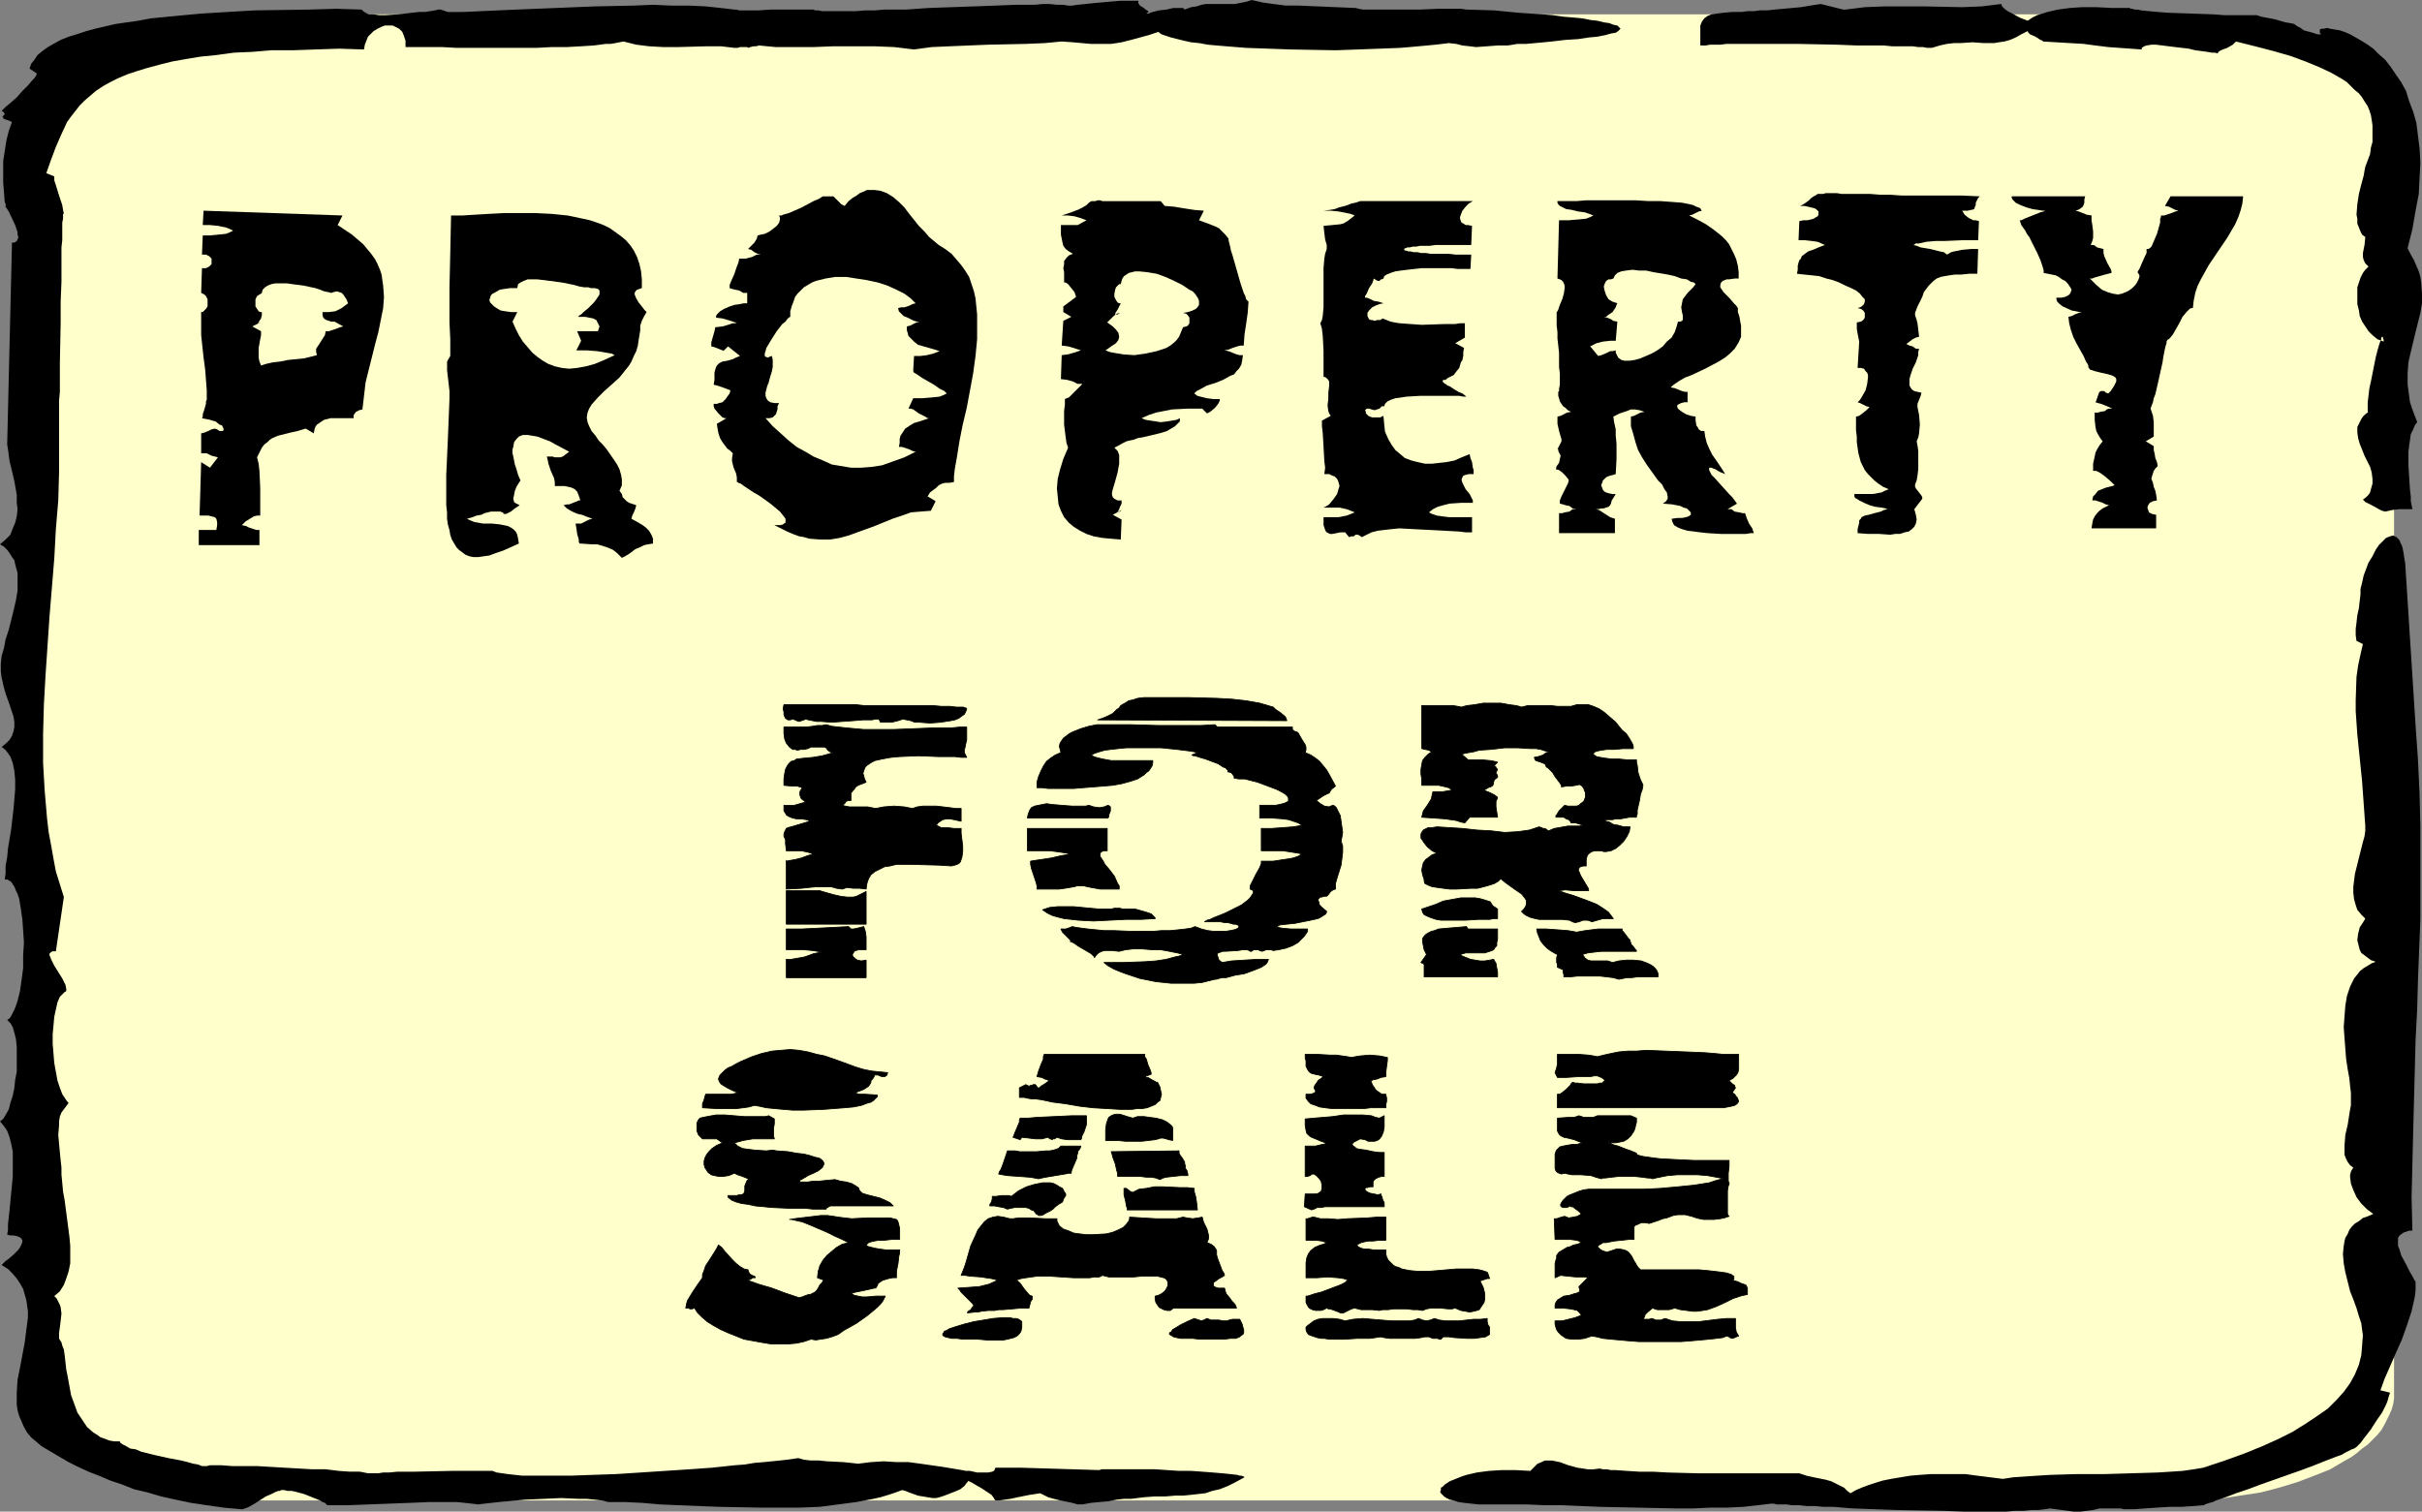
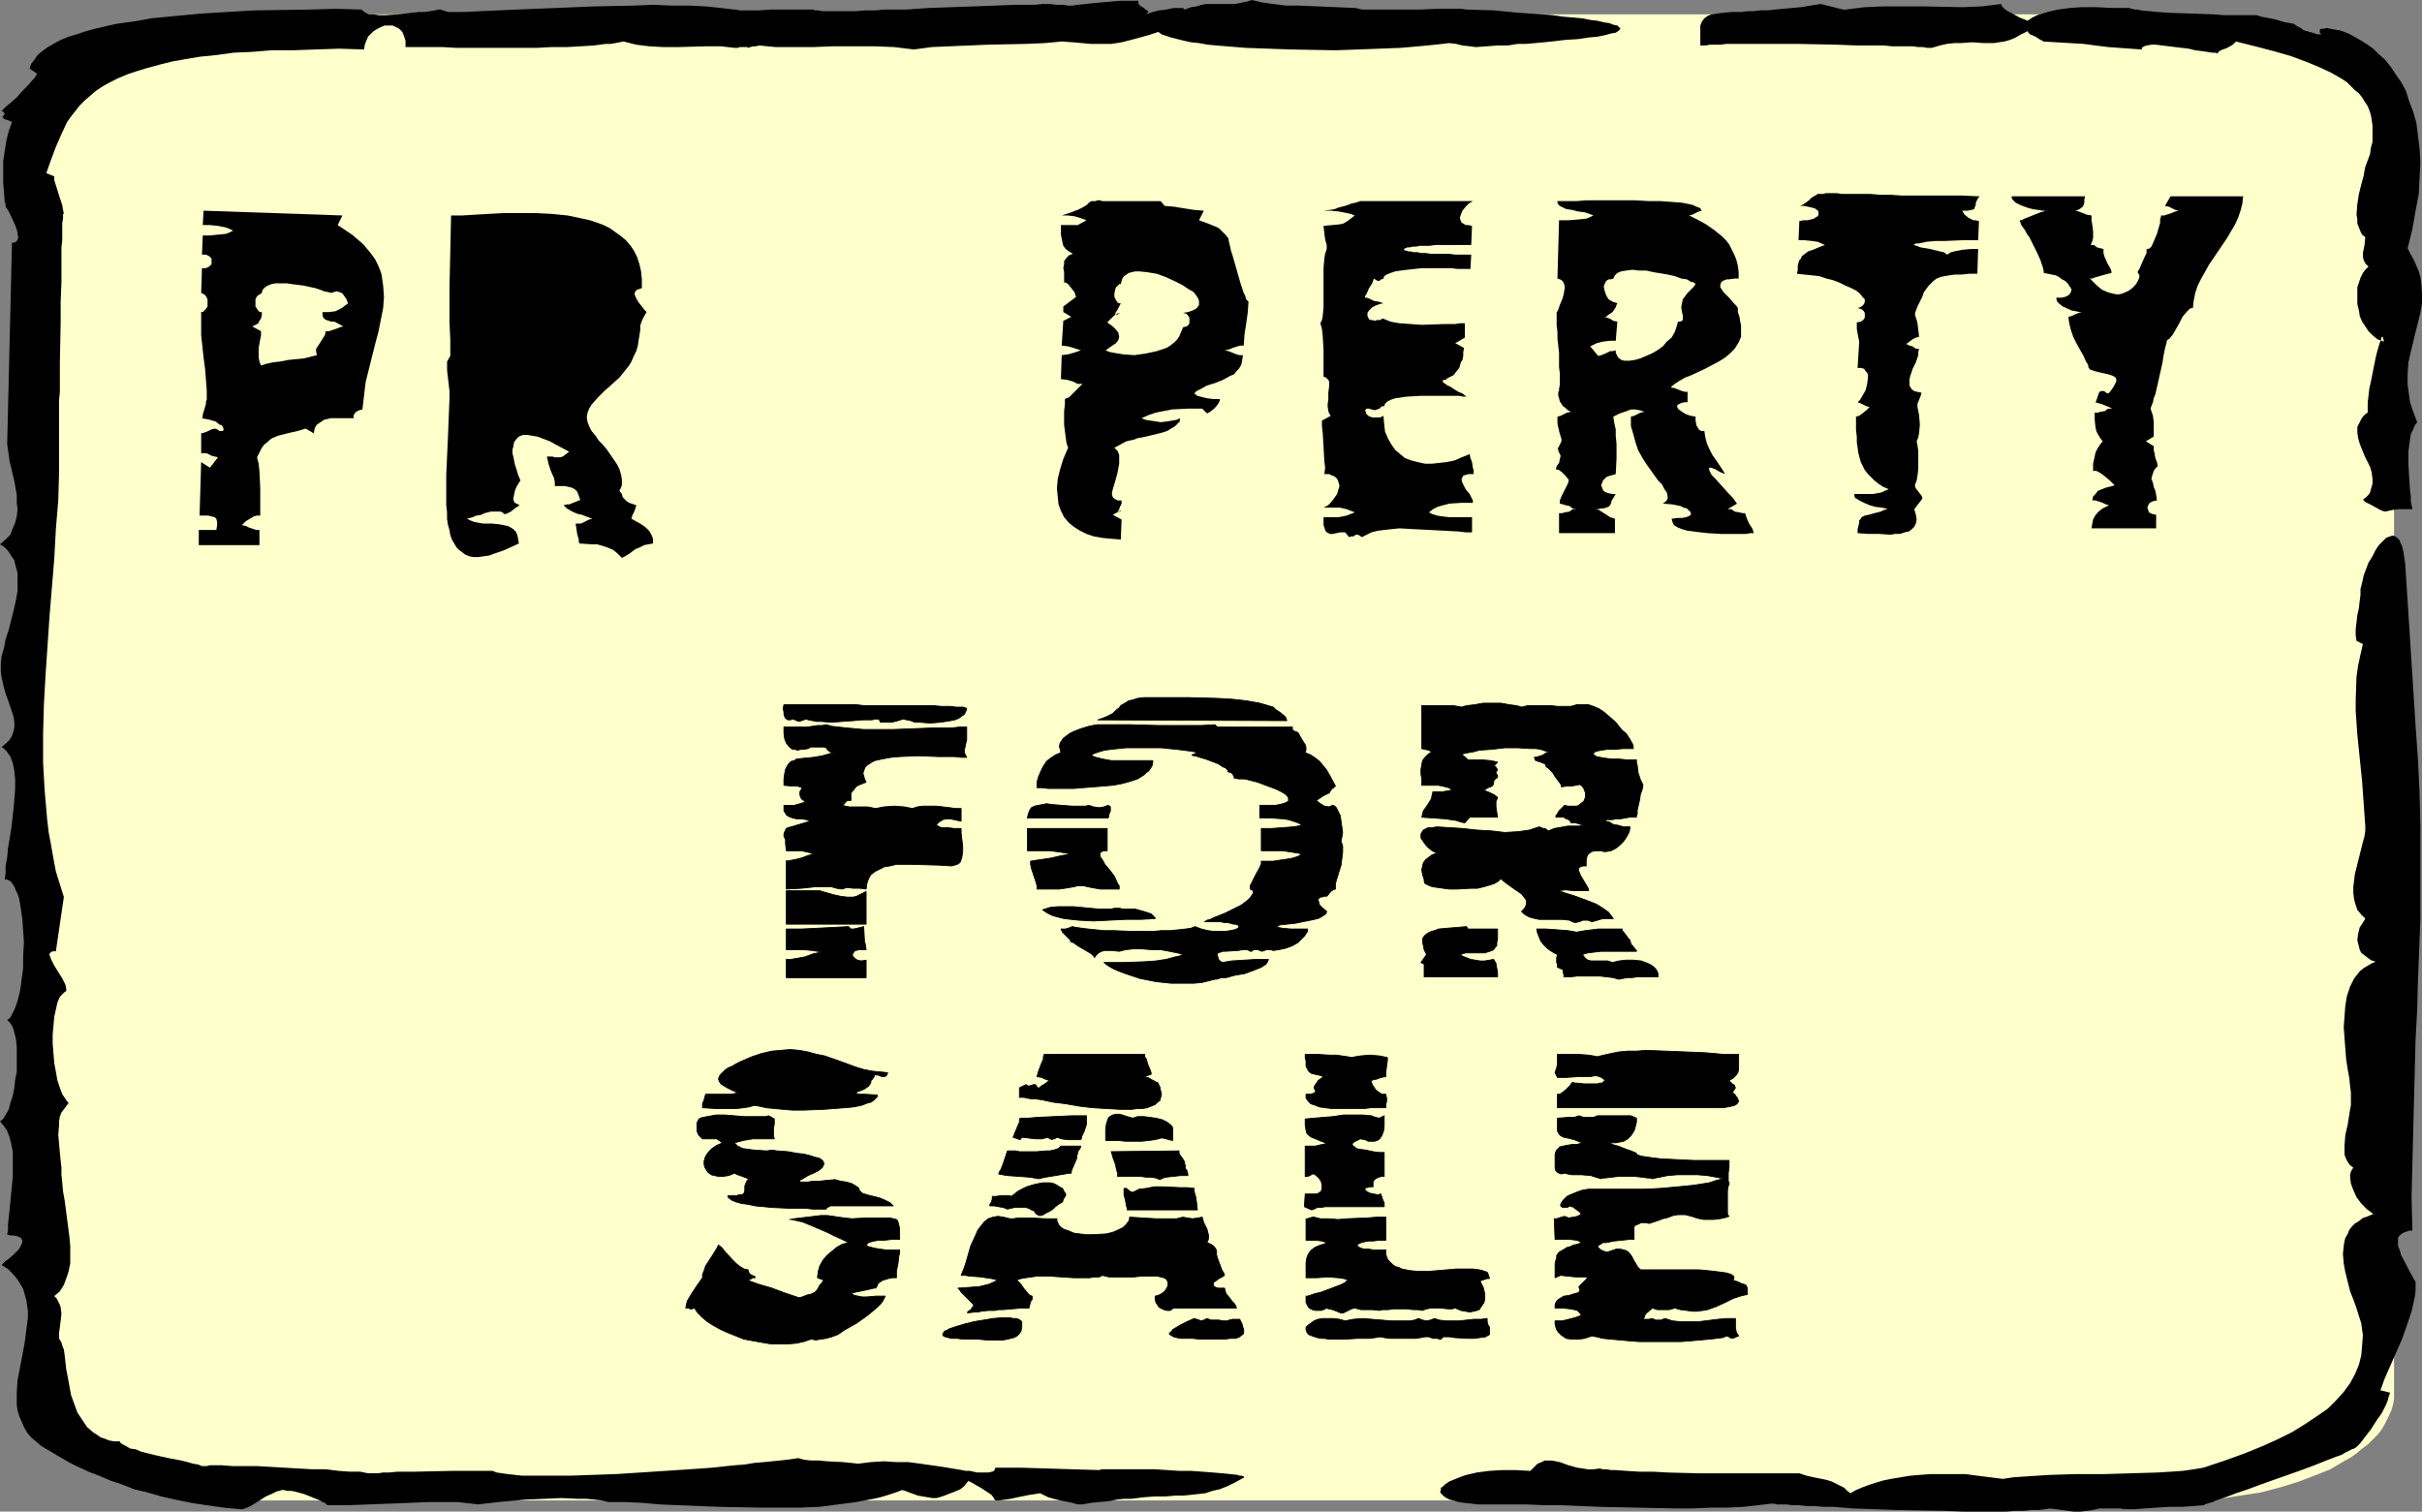
<svg xmlns="http://www.w3.org/2000/svg" xmlns:ns1="http://sodipodi.sourceforge.net/DTD/sodipodi-0.dtd" xmlns:ns2="http://www.inkscape.org/namespaces/inkscape" version="1.0" width="129.724mm" height="80.978mm" id="svg49" ns1:docname="Property for Sale.wmf">
  <rect width="100%" height="100%" fill="#808080" stroke="none" />
  <ns1:namedview id="namedview49" pagecolor="#ffffff" bordercolor="#000000" borderopacity="0.25" ns2:showpageshadow="2" ns2:pageopacity="0.0" ns2:pagecheckerboard="0" ns2:deskcolor="#d1d1d1" ns2:document-units="mm" />
  <defs id="defs1">
    <pattern id="WMFhbasepattern" patternUnits="userSpaceOnUse" width="6" height="6" x="0" y="0" />
  </defs>
  <path style="fill:#ffffcc;fill-opacity:1;fill-rule:evenodd;stroke:none" d="M 440.36,303.797 H 51.55 47.026 l -4.525,-0.323 -4.202,-0.646 -4.04,-0.646 -3.878,-0.97 -3.717,-1.131 -3.394,-1.293 -3.07,-1.293 -2.909,-1.616 -1.293,-0.808 -1.293,-0.808 -1.131,-0.97 -1.131,-0.808 -0.97,-0.97 -0.808,-0.97 -0.808,-0.97 -0.808,-1.131 -0.485,-0.97 -0.485,-0.97 -0.485,-1.131 -0.162,-1.131 -0.323,-1.131 V 281.982 24.724 23.593 l 0.323,-1.131 0.162,-1.131 0.485,-1.131 0.485,-0.97 0.485,-0.97 0.808,-1.131 0.808,-0.97 0.808,-0.97 0.97,-0.97 1.131,-0.808 1.131,-0.97 1.293,-0.808 1.293,-0.808 2.909,-1.454 3.07,-1.454 3.394,-1.293 3.717,-0.97 3.878,-0.97 4.04,-0.808 4.202,-0.485 4.525,-0.323 4.525,-0.162 H 440.36 l 4.525,0.162 4.363,0.323 4.202,0.485 4.202,0.808 3.717,0.97 3.717,0.97 3.394,1.293 3.232,1.454 2.747,1.454 1.454,0.808 1.131,0.808 1.131,0.97 1.131,0.808 0.97,0.97 0.97,0.97 0.808,0.97 0.646,1.131 0.485,0.97 0.485,0.97 0.485,1.131 0.323,1.131 0.162,1.131 v 1.131 257.258 1.131 l -0.162,1.131 -0.323,1.131 -0.485,1.131 -0.485,0.97 -0.485,0.97 -0.646,1.131 -0.808,0.97 -0.97,0.97 -0.97,0.97 -1.131,0.808 -1.131,0.97 -1.131,0.808 -1.454,0.808 -2.747,1.616 -3.232,1.293 -3.394,1.293 -3.717,1.131 -3.717,0.97 -4.202,0.646 -4.202,0.646 -4.363,0.323 z" id="path1" />
  <path style="fill:#000000;fill-opacity:1;fill-rule:evenodd;stroke:none" d="m 446.015,297.172 -1.939,0.323 -2.262,0.323 -2.424,0.162 -2.586,0.162 -5.333,0.162 -5.494,0.162 h -5.656 l -5.333,0.162 -2.586,0.162 -2.424,0.162 -2.424,0.162 -2.101,0.323 -2.586,-0.323 -2.586,-0.323 -2.424,-0.323 h -2.424 -2.262 -2.262 l -2.262,0.162 -1.939,0.162 -1.939,0.323 -1.939,0.323 -1.616,0.323 -1.616,0.485 -1.454,0.485 -1.293,0.485 -1.131,0.485 -1.131,0.646 -0.646,-0.485 -0.646,-0.646 -1.293,-0.646 -1.293,-0.646 -1.131,-0.323 -2.424,-0.485 -1.454,-0.323 -1.454,-0.485 h -11.474 -2.909 -6.141 l -6.141,-0.162 -2.909,-0.162 h -2.747 l -2.586,-0.162 -2.262,-0.162 h -0.97 l -0.808,-0.162 h -0.808 l -0.646,-0.162 -1.293,0.162 h -1.131 l -0.97,-0.162 -1.131,-0.162 -1.778,-0.485 -1.778,-0.646 -1.616,-0.323 h -0.646 -0.808 l -0.646,0.323 -0.808,0.323 -0.646,0.646 -0.808,0.808 -2.909,-0.162 h -2.909 l -2.586,0.162 -2.424,0.323 -2.101,0.485 -0.97,0.323 -0.808,0.323 -0.808,0.323 -0.808,0.323 -0.485,0.323 -0.485,0.323 -0.485,0.485 -0.323,0.162 v 0.485 l -0.162,0.323 0.162,0.323 0.323,0.323 0.323,0.323 0.485,0.323 0.646,0.323 0.808,0.162 0.97,0.323 1.131,0.162 1.454,0.162 1.454,0.162 h 1.616 1.939 6.302 l 3.555,0.162 h 3.555 l 7.595,0.323 7.595,0.162 7.595,0.162 h 3.717 l 3.555,-0.162 h 3.394 l 3.232,-0.162 2.909,-0.323 2.747,-0.323 h 0.485 l 0.646,0.162 h 0.808 1.131 l 1.131,0.162 h 1.454 l 1.454,0.162 h 1.616 l 1.778,0.162 h 1.939 l 4.04,0.323 4.363,0.162 4.525,0.162 9.373,0.162 4.363,0.162 h 8.403 l 1.778,-0.162 h 1.778 l 1.616,-0.162 h 1.293 l 1.454,-0.162 0.97,-0.162 2.424,0.323 2.424,0.323 h 1.293 l 1.293,-0.162 1.293,-0.162 1.293,-0.323 h 3.555 0.646 l 0.808,0.162 h 0.97 1.131 l 2.101,-0.162 2.424,-0.162 2.586,-0.162 h 2.424 l 2.424,-0.162 1.939,-0.162 h 0.162 l 0.162,-0.162 0.485,-0.162 0.485,-0.162 0.646,-0.162 0.646,-0.323 0.97,-0.323 0.97,-0.323 2.101,-0.808 2.424,-0.808 2.586,-0.97 2.747,-0.97 5.494,-1.939 2.586,-0.97 2.424,-0.97 2.101,-0.808 0.97,-0.323 0.808,-0.485 0.646,-0.323 0.646,-0.323 0.485,-0.162 0.485,-0.323 0.323,-0.323 0.485,-0.485 0.485,-0.646 0.485,-0.646 1.131,-1.454 1.131,-1.778 1.131,-1.616 0.808,-1.616 0.323,-0.808 0.162,-0.646 0.162,-0.485 0.162,-0.485 -1.939,-0.485 0.808,-2.262 1.131,-2.586 1.131,-2.586 1.293,-2.909 0.97,-2.747 0.97,-2.909 0.646,-2.909 0.162,-1.293 v -1.454 -0.323 l -0.323,-0.485 -0.323,-0.646 -0.485,-0.808 -0.808,-1.616 -0.97,-1.778 -0.323,-1.131 -0.323,-0.808 v -0.808 -0.808 l 0.323,-0.485 0.646,-0.485 0.323,-0.162 0.97,-0.323 h 0.646 l -0.162,-6.787 0.162,-6.625 0.162,-6.464 0.162,-6.302 0.323,-12.443 0.323,-6.141 0.162,-5.979 0.485,-12.281 v -6.141 -6.302 -6.464 l -0.162,-6.625 -0.323,-6.787 -0.485,-6.949 -2.101,-32.804 -0.162,-0.97 -0.162,-1.131 -0.162,-0.808 -0.162,-0.646 -0.323,-0.646 -0.162,-0.485 -0.323,-0.323 -0.323,-0.323 -0.323,-0.162 -0.323,-0.162 -0.646,0.162 -0.808,0.323 -0.646,0.646 -0.808,0.808 -0.646,0.97 -0.646,1.293 -0.808,1.293 -0.485,1.293 -0.485,1.293 -0.323,1.454 -0.323,1.293 v 1.131 l -0.162,1.293 -0.162,1.454 -0.323,1.454 -0.162,1.454 -0.162,1.293 v 1.293 l 0.162,1.131 1.293,0.646 -0.485,2.101 -0.485,2.262 -0.323,2.262 -0.162,4.686 v 2.262 l 0.323,4.686 0.97,9.534 0.323,4.525 0.323,4.525 v 0.97 l -0.162,1.131 -0.323,1.131 -0.323,1.293 -0.646,2.586 -0.646,2.586 -0.162,1.293 -0.162,1.293 v 1.293 l 0.162,1.293 0.323,1.131 0.323,0.97 0.808,0.97 0.808,0.808 -0.485,0.808 -0.646,0.97 -0.323,1.293 -0.162,1.293 0.162,0.646 0.162,0.646 0.162,0.646 0.323,0.646 0.646,0.485 0.646,0.485 0.646,0.485 0.97,0.323 -0.808,0.323 -0.808,0.485 -0.808,0.485 -0.808,0.646 -0.485,0.646 -0.646,0.808 -0.808,1.616 -0.646,1.939 -0.323,1.939 -0.162,2.101 -0.162,2.262 0.162,2.262 0.162,2.101 0.162,2.101 0.323,2.101 0.323,1.778 0.162,1.616 0.162,1.293 v 0.646 0.485 0.646 0.808 l -0.162,0.808 -0.162,0.97 -0.323,2.101 -0.485,2.101 -0.162,2.101 v 0.97 0.97 l 0.323,0.808 0.323,0.646 0.485,0.646 0.646,0.485 -0.323,0.485 -0.162,0.323 -0.162,0.646 v 0.485 l 0.162,1.293 0.485,1.293 0.646,1.454 0.97,1.293 1.131,1.131 1.293,0.97 -1.131,0.485 -0.97,0.323 -0.808,0.646 -0.808,0.485 -0.646,0.646 -0.485,0.646 -0.323,0.808 -0.485,0.808 -0.162,0.646 -0.162,0.97 -0.162,1.616 0.162,1.939 0.323,1.778 0.485,1.939 0.485,1.939 0.646,1.616 0.646,1.778 0.485,1.616 0.485,1.454 0.162,1.293 0.162,1.131 -0.162,2.101 -0.162,1.939 -0.485,1.939 -0.808,1.939 -0.97,1.778 -1.293,1.778 -1.454,1.616 -1.778,1.778 -2.101,1.454 -2.424,1.616 -2.586,1.616 -2.909,1.454 -3.232,1.454 -3.555,1.454 -4.04,1.454 z" id="path2" />
  <path style="fill:#000000;fill-opacity:1;fill-rule:evenodd;stroke:none" d="m 196.021,299.757 v 0.162 h 0.162 l 0.323,0.162 0.323,0.162 0.808,0.485 1.131,0.646 0.97,0.646 0.97,0.646 0.485,0.646 0.162,0.323 0.162,0.162 h 0.808 l 1.131,-0.162 1.131,-0.162 1.454,-0.323 2.424,-0.485 1.131,-0.162 0.97,-0.162 0.646,0.323 0.97,0.485 1.131,0.323 1.293,0.323 2.424,0.485 1.131,0.323 h 0.97 l 1.778,-0.323 1.778,-0.162 1.778,-0.162 1.616,-0.323 1.454,-0.162 h 1.454 l 2.586,-0.323 2.262,-0.162 h 1.131 0.97 l 1.939,-0.162 h 1.616 l 1.616,-0.162 1.454,-0.162 1.454,-0.162 1.454,-0.485 1.454,-0.323 1.616,-0.646 1.616,-0.808 1.778,-0.97 -0.162,-0.162 -0.485,-0.162 h -0.323 l -0.485,-0.162 -1.454,-0.162 -1.616,-0.162 -1.939,-0.162 -2.101,-0.162 -2.262,-0.162 h -2.424 l -4.848,-0.323 h -2.424 -6.141 -1.616 -0.646 l -0.485,0.162 -10.666,-0.323 -5.333,-0.162 h -5.01 l -0.162,0.323 v 0.162 l -0.162,0.162 -0.323,0.162 -0.808,0.162 h -0.97 -1.293 l -1.454,-0.323 h -0.808 l -0.808,-0.162 -1.939,-0.323 -1.939,-0.323 -2.262,-0.323 -2.262,-0.323 -2.424,-0.323 h -2.424 l -2.586,-0.162 -2.586,0.162 -2.586,0.323 -1.454,-0.162 -1.616,-0.162 -3.232,-0.162 -1.616,-0.162 h -1.616 l -1.454,-0.162 -1.131,-0.323 -1.131,0.162 -1.131,0.162 -1.454,0.162 -1.616,0.162 -1.616,0.162 -1.939,0.162 -1.939,0.323 -2.101,0.162 -4.525,0.485 -4.525,0.323 -9.858,0.646 -5.01,0.323 -4.686,0.162 -4.525,0.162 h -2.262 -4.04 -1.778 -1.778 l -1.454,-0.162 -1.454,-0.162 -1.131,-0.162 -1.131,-0.162 -0.808,-0.323 h -8.08 l -7.595,0.162 h -1.939 -1.616 l -1.616,0.162 h -1.293 l -0.97,0.162 h -0.97 -0.485 -0.646 l -0.808,-0.162 -0.808,-0.162 H 70.781 l -2.262,-0.162 -2.586,-0.323 h -2.747 l -5.656,-0.323 -2.747,-0.162 -2.747,-0.162 h -2.586 -2.424 l -2.101,-0.162 h -2.424 l -0.646,0.162 h -0.646 -0.323 l -0.808,-0.323 -0.97,-0.162 -1.131,-0.323 -1.293,-0.323 -2.586,-0.485 -2.909,-0.646 -2.586,-0.646 -1.131,-0.485 -1.131,-0.162 -0.808,-0.485 -0.646,-0.323 -0.485,-0.323 -0.162,-0.323 h -1.131 l -0.97,-0.162 -0.808,-0.323 -0.97,-0.323 -0.646,-0.485 -0.808,-0.485 -1.293,-1.131 -0.97,-1.454 -0.97,-1.454 -0.646,-1.778 -0.646,-1.778 -0.323,-1.778 -0.323,-1.778 -0.323,-1.616 -0.162,-1.454 -0.162,-1.454 -0.162,-1.131 -0.323,-0.808 -0.162,-0.646 -0.323,-0.485 -0.162,-0.323 v -1.131 l 0.162,-1.131 0.162,-1.293 0.162,-1.454 -0.162,-1.293 -0.162,-0.485 -0.323,-0.646 -0.323,-0.646 -0.485,-0.485 1.131,-0.97 0.808,-1.293 0.485,-1.293 0.485,-1.454 0.323,-1.616 v -1.778 -1.778 l -0.162,-1.778 -0.485,-3.717 -0.485,-3.717 -0.323,-1.778 -0.162,-1.778 -0.162,-1.616 v -1.454 l -0.162,-1.454 -0.162,-1.616 -0.162,-1.778 -0.162,-1.778 0.162,-1.939 v -0.808 l 0.162,-0.97 0.323,-0.808 0.485,-0.646 0.485,-0.646 0.485,-0.646 -0.323,-0.323 -0.323,-0.485 -0.646,-0.97 -0.485,-1.293 -0.485,-1.454 -0.323,-1.778 -0.323,-1.778 -0.162,-1.939 -0.162,-1.939 v -1.939 l 0.162,-1.778 0.162,-1.778 0.323,-1.454 0.323,-1.454 0.485,-1.131 0.323,-0.323 0.323,-0.323 0.323,-0.323 0.323,-0.162 v -0.485 l -0.162,-0.808 -0.646,-1.293 -0.808,-1.293 -0.808,-1.293 -0.646,-1.293 -0.162,-0.485 -0.162,-0.323 v -0.323 l 0.323,-0.323 0.323,-0.162 h 0.646 l 1.616,-10.988 -0.808,-2.586 -0.808,-2.586 -0.485,-2.586 -0.485,-2.747 -0.485,-2.586 -0.323,-2.747 -0.485,-5.656 -0.323,-5.656 v -5.817 l 0.162,-5.979 0.323,-5.817 0.808,-11.958 0.97,-11.796 0.323,-5.979 0.485,-5.817 0.162,-5.656 v -5.656 -4.363 -1.454 -3.07 l 0.162,-1.778 v -1.939 -3.878 l 0.162,-8.241 v -4.201 l 0.162,-4.04 v -3.717 -1.616 -1.616 l 0.162,-1.454 V 47.347 46.216 45.085 l 0.162,-0.808 v -0.485 -0.485 h 0.162 l -0.162,-0.808 -0.162,-0.97 -0.646,-1.939 -0.646,-2.101 -0.323,-0.97 v -0.808 l -1.616,-0.646 0.97,-2.747 0.97,-2.586 1.131,-2.586 1.131,-2.424 0.808,-1.131 1.778,-2.262 0.97,-0.97 1.131,-0.97 1.131,-0.97 1.454,-0.97 1.454,-0.808 1.616,-0.808 1.939,-0.808 1.939,-0.646 2.101,-0.646 2.424,-0.646 2.586,-0.646 2.747,-0.485 2.909,-0.485 3.232,-0.323 3.555,-0.485 3.717,-0.162 3.878,-0.323 h 4.363 l 4.525,-0.162 4.848,-0.162 5.01,0.162 0.162,-0.97 0.323,-0.808 0.323,-0.808 0.646,-0.646 0.485,-0.485 0.808,-0.485 0.646,-0.323 0.808,-0.323 h 0.808 0.808 l 0.646,0.323 0.646,0.323 0.646,0.646 0.323,0.808 0.323,0.97 v 1.293 h 4.686 2.747 l 2.909,0.162 h 6.302 6.464 3.394 l 3.07,-0.162 h 3.07 l 2.909,-0.162 2.586,-0.162 2.424,-0.323 h 0.97 l 0.97,-0.162 0.808,-0.162 0.808,-0.162 1.293,0.323 1.293,0.323 2.586,0.323 2.909,0.162 h 2.909 l 5.979,-0.162 h 2.747 l 2.747,0.323 h 0.646 l 0.485,-0.162 h 1.454 l 0.162,0.162 0.485,-0.162 0.646,-0.162 h 0.485 l 0.646,-0.162 1.616,0.162 1.778,0.162 h 3.717 3.878 l 4.04,-0.162 h 4.04 4.202 l 4.04,0.162 4.04,0.485 3.555,-0.485 3.717,-0.162 7.757,-0.323 7.757,-0.162 3.717,-0.162 3.394,-0.323 2.262,0.162 1.778,0.162 1.778,0.162 h 1.454 1.454 1.293 l 1.131,-0.162 0.97,-0.162 1.939,-0.485 3.555,-0.97 1.939,-0.646 0.646,0.485 0.97,0.323 0.97,0.323 1.293,0.323 1.293,0.323 1.454,0.323 1.616,0.162 1.778,0.323 1.778,0.162 1.939,0.162 4.04,0.323 4.525,0.162 4.525,0.162 9.05,0.162 4.525,-0.162 4.363,-0.162 4.202,-0.162 1.939,-0.162 1.778,-0.162 1.778,-0.162 1.616,-0.162 1.454,-0.162 1.293,-0.162 1.454,0.162 1.293,0.323 1.454,0.162 1.293,0.162 2.262,-0.162 2.101,-0.162 h 2.101 l 1.939,-0.323 h 1.778 l 1.778,-0.162 1.778,-0.162 1.616,-0.162 2.747,-0.323 2.586,-0.162 2.101,-0.323 1.778,-0.162 1.616,-0.323 1.131,-0.323 0.97,-0.162 0.485,-0.323 0.323,-0.323 0.162,-0.162 -0.323,-0.323 -0.323,-0.323 -0.808,-0.162 -0.808,-0.323 -1.131,-0.162 -1.293,-0.323 -1.454,-0.162 -1.616,-0.323 -1.778,-0.162 -1.939,-0.162 -2.262,-0.323 -2.101,-0.162 -2.424,-0.162 -2.424,-0.162 -5.01,-0.485 -5.494,-0.162 -1.131,-0.162 h -4.525 l -3.717,0.162 h -3.717 -1.939 -3.394 -1.293 -1.293 l -0.808,-0.162 -0.646,-0.162 v 0 h -0.162 L 262.923,1.131 h -2.586 L 257.752,0.808 255.489,0.485 253.389,0 l -0.97,0.323 -0.808,0.162 -1.616,0.323 h -1.454 -2.747 -1.616 l -0.97,0.162 -0.97,0.323 -1.131,0.162 -1.293,0.485 -0.323,-0.323 h -0.646 -1.293 l -1.454,0.323 -1.454,0.162 -1.293,0.323 -0.485,0.162 -0.323,0.162 h -0.323 -0.162 l 0.162,-0.162 0.323,-0.162 -0.162,-0.162 -0.162,-0.162 -0.323,-0.162 -0.323,-0.323 -0.808,-0.485 -0.323,-0.485 V 0.162 h -3.717 l -3.717,0.323 -1.778,0.162 -1.454,0.162 -1.616,0.162 -1.131,0.162 h -0.808 l -0.97,-0.162 h -1.293 l -1.454,-0.162 h -1.454 l -1.616,0.162 h -1.939 -1.939 l -4.04,0.162 -4.363,0.162 -9.211,0.323 -4.525,0.323 h -4.363 l -1.939,0.162 h -1.939 l -1.939,0.162 h -1.616 -1.616 -1.293 -1.131 -1.131 l -0.808,-0.162 h -0.646 l -0.323,-0.162 h -0.162 -2.586 -1.131 -2.424 -2.424 l -2.424,0.162 h -3.878 l -0.646,-0.162 h -0.323 l -2.747,-0.323 -3.07,-0.323 -3.394,-0.162 h -3.555 l -3.717,-0.162 -3.878,0.162 -7.918,0.162 -7.918,0.323 -7.918,0.323 -3.717,0.162 -3.555,0.162 -3.394,0.162 H 90.657 L 89.203,1.939 v 0 H 88.718 L 88.072,2.101 87.102,2.262 85.971,2.424 H 84.84 L 83.386,2.586 80.638,2.909 78.053,3.07 H 76.76 L 75.629,2.909 H 74.659 L 74.013,2.586 73.528,2.262 73.205,1.939 68.034,1.778 62.539,1.939 51.55,2.101 46.056,2.424 40.723,2.747 35.552,3.232 30.542,3.717 27.957,4.201 25.694,4.525 23.432,4.848 21.331,5.333 19.23,5.817 17.453,6.302 15.514,6.949 13.898,7.433 12.282,8.08 10.827,8.888 9.696,9.534 8.565,10.342 l -0.97,0.808 -0.646,0.97 -0.646,0.808 -0.323,0.97 1.454,0.97 v 0.162 l -0.162,0.323 -0.323,0.485 -0.323,0.323 -0.97,1.131 -1.131,1.131 -1.131,1.293 -1.293,1.131 -0.97,0.808 -0.485,0.485 -0.323,0.323 0.323,0.162 0.162,0.162 0.162,0.323 -0.162,0.162 -0.162,0.162 -0.162,0.323 h 0.162 v 0.162 l 0.162,0.162 0.485,0.162 0.485,0.162 0.646,0.323 -0.646,1.778 -0.485,1.939 -0.323,2.101 -0.323,2.101 v 2.262 2.101 l 0.162,1.939 0.162,2.101 0.162,0.162 v 0.646 l 0.323,0.485 0.323,0.485 1.293,2.747 0.485,1.454 v 0.485 L 3.717,47.993 3.555,48.478 3.394,48.801 2.909,49.125 H 2.424 l -0.97,40.883 0.162,0.97 0.323,2.424 0.323,1.293 0.646,2.747 0.485,2.747 v 1.616 l 0.162,1.293 -0.162,1.454 -0.323,1.293 -0.485,1.131 -0.485,1.293 -0.97,0.97 L 0,110.207 l 0.808,0.485 0.646,0.646 0.485,0.646 0.485,0.808 0.485,0.646 0.162,0.808 0.485,1.778 v 1.778 1.778 l -0.323,1.939 -0.485,2.101 -0.97,3.878 -0.646,1.939 -0.323,1.778 -0.485,1.616 -0.162,1.616 v 1.454 l 0.162,1.293 0.162,0.646 0.162,0.808 0.485,1.778 0.646,1.778 0.646,1.939 0.323,0.97 0.162,1.131 v 0.97 l -0.162,0.808 -0.323,0.97 -0.485,0.808 -0.646,0.646 -0.97,0.808 0.485,0.323 0.485,0.485 0.808,1.131 0.485,1.293 0.323,1.616 0.162,1.778 v 1.939 l -0.162,1.939 -0.162,1.939 -0.485,4.201 -0.646,3.878 -0.162,1.778 -0.323,1.778 v 1.454 L 0.97,178.077 H 1.454 l 0.323,0.162 0.485,0.323 0.323,0.485 0.323,0.485 0.323,0.808 0.323,0.646 0.323,0.97 0.323,1.939 0.323,2.262 0.162,2.262 0.162,2.424 -0.162,2.586 v 2.586 l -0.323,2.424 -0.323,2.262 -0.485,1.939 -0.323,0.97 -0.323,0.808 -0.323,0.646 -0.323,0.646 -0.323,0.485 -0.485,0.323 0.646,0.646 0.485,0.808 0.323,1.131 0.323,1.293 0.162,1.616 v 1.616 1.616 1.778 l -0.323,1.616 -0.162,1.616 -0.323,1.616 -0.485,1.454 -0.323,1.293 -0.646,1.131 -0.485,0.808 L 0,227.04 l 0.808,0.97 0.646,0.97 0.485,1.293 0.323,1.293 0.323,1.616 v 1.616 1.616 1.778 l -0.323,3.393 -0.323,3.393 -0.162,1.454 -0.162,1.454 v 1.131 l -0.162,0.97 0.646,0.162 h 0.646 l 0.808,0.162 0.646,0.323 0.323,0.485 v 0.323 l -0.162,0.485 -0.323,0.646 -0.323,0.485 -0.97,0.97 -1.131,0.97 -0.485,0.323 -0.323,0.323 -0.323,0.323 -0.162,0.162 1.293,0.808 0.97,0.97 0.808,0.97 0.646,0.97 0.646,1.131 0.323,1.131 0.323,1.131 0.162,1.131 0.162,1.131 v 1.293 l -0.323,2.424 -0.323,2.586 -0.485,2.586 -0.485,2.586 -0.485,2.424 -0.162,2.586 v 1.293 1.131 l 0.162,1.131 0.323,1.131 0.485,1.131 0.485,1.131 0.646,1.131 0.808,0.97 0.97,0.808 1.131,0.97 3.555,2.101 1.939,1.131 1.939,0.97 2.101,0.97 2.101,0.808 2.262,0.97 2.424,0.808 2.424,0.97 2.747,0.646 2.747,0.808 2.909,0.646 3.07,0.646 3.232,0.485 3.394,0.485 3.555,0.323 h 0.323 l 0.485,-0.162 0.808,-0.323 1.131,-0.646 2.262,-1.454 1.131,-0.485 0.97,-0.485 0.485,-0.162 h 0.323 l 0.162,-0.162 h 0.323 0.323 l 0.646,0.162 h 0.808 l 0.808,0.162 1.778,0.485 1.616,0.646 1.616,0.646 0.485,0.323 0.485,0.162 0.323,0.323 0.162,0.162 h 4.04 l 4.363,-0.162 8.403,-0.323 4.04,-0.162 h 1.778 1.939 1.616 l 1.616,0.162 1.454,0.162 1.293,0.162 1.293,-0.162 1.454,-0.162 1.454,-0.162 1.778,-0.162 3.555,-0.323 3.717,-0.162 3.555,-0.162 3.555,0.162 h 1.616 l 1.616,0.162 1.454,0.162 1.293,0.323 h 3.232 l 3.555,0.162 3.717,0.323 3.717,0.162 4.04,0.162 4.04,0.162 8.403,0.162 h 4.04 4.04 l 4.04,-0.162 3.717,-0.485 3.717,-0.485 3.394,-0.646 1.454,-0.323 1.616,-0.485 1.454,-0.485 1.293,-0.485 0.646,0.162 0.808,0.323 1.778,0.646 1.939,0.323 0.97,0.162 h 0.808 l 0.646,-0.162 0.97,-0.323 2.101,-0.808 1.131,-0.485 0.808,-0.646 0.485,-0.646 0.162,-0.162 z" id="path3" />
  <path style="fill:#000000;fill-opacity:1;fill-rule:evenodd;stroke:none" d="m 478.82,47.993 -0.162,1.616 -0.323,1.616 v 0.808 l 0.162,0.646 0.323,0.646 0.646,0.646 -0.646,0.646 -0.485,0.646 -0.485,0.97 -0.323,0.97 -0.323,0.97 v 1.131 1.131 1.131 l 0.323,1.293 0.162,1.131 0.485,1.131 0.646,0.97 0.646,0.97 0.808,0.808 0.97,0.808 1.293,0.485 v -0.323 l -0.162,-0.485 V 68.193 h -0.162 v 0 l -0.162,0.162 v 0.323 l -0.162,0.323 -0.323,0.97 -0.323,1.131 -0.323,1.293 -0.323,1.616 -0.646,3.232 -0.323,1.454 -0.162,1.454 -0.162,1.293 v 0.97 0.323 0.323 0.323 h 0.162 l -0.646,0.485 -0.485,0.485 -0.323,0.485 -0.323,0.646 -0.485,0.97 v 1.131 l 0.162,1.131 0.323,1.131 0.97,2.424 1.131,2.262 0.323,1.131 0.162,1.293 v 0.97 l -0.323,1.131 -0.162,0.646 -0.323,0.485 -0.485,0.485 -0.646,0.485 0.162,0.162 0.323,0.323 0.646,0.323 0.646,0.323 1.454,0.808 0.646,0.323 0.646,0.162 1.454,-0.323 1.293,-0.162 h 1.293 1.454 l -0.162,-0.808 -0.162,-0.808 v -0.97 l -0.162,-1.293 -0.162,-2.424 -0.162,-2.747 v -2.586 l 0.162,-1.293 0.162,-1.131 0.162,-1.131 0.485,-0.97 0.323,-0.808 0.485,-0.646 -0.485,-1.293 -0.485,-1.293 -0.485,-1.454 -0.162,-1.131 -0.162,-1.293 -0.162,-1.131 v -2.262 l 0.162,-2.262 0.485,-2.101 0.97,-4.04 0.97,-3.878 0.323,-1.939 V 59.305 l -0.162,-2.101 -0.162,-1.131 -0.323,-1.131 -0.485,-1.131 -0.485,-1.131 -0.646,-1.131 -0.646,-1.293 0.97,-3.878 0.646,-3.717 0.646,-3.393 0.162,-3.232 0.162,-3.07 -0.162,-2.909 -0.323,-2.586 -0.323,-2.586 -0.646,-2.262 -0.808,-2.101 -0.646,-2.101 -0.97,-1.778 -1.131,-1.616 -0.97,-1.454 -1.131,-1.454 -1.293,-1.131 -1.131,-1.131 -1.131,-0.808 -1.293,-0.808 -1.131,-0.646 -1.131,-0.646 -1.131,-0.485 -0.97,-0.323 -0.97,-0.162 -0.97,-0.162 -0.646,-0.162 -0.646,0.162 h -0.485 l -0.323,0.162 V 6.302 6.625 l 0.323,0.323 h -0.808 l -0.97,-0.323 -1.778,-0.485 -0.646,-0.485 -0.646,-0.323 -0.485,-0.323 -0.162,-0.162 -0.808,-0.162 -0.97,-0.162 -1.131,-0.323 -1.131,-0.323 -2.586,-0.485 -0.97,-0.323 h -0.97 v 0 h -3.878 -1.778 l -2.101,-0.162 -4.525,-0.162 -4.686,-0.162 -2.101,-0.162 -1.778,-0.162 -1.616,-0.162 -0.646,-0.162 h -0.646 l -0.485,-0.162 h -0.323 l -0.162,-0.162 h -0.162 -3.394 l -3.232,-0.162 h -2.909 l -2.424,0.162 -2.424,0.323 -2.101,0.485 -2.101,0.646 -0.97,0.485 -0.97,0.646 -0.808,-0.323 -0.808,-0.323 -1.778,-0.97 -0.646,-0.323 -0.646,-0.485 -0.485,-0.485 -0.162,-0.485 -3.878,0.485 -4.04,0.162 -7.918,-0.162 h -3.878 -3.878 l -4.04,0.162 -3.878,0.485 h -0.485 l -0.646,-0.162 -2.586,-0.646 -0.646,-0.162 -0.646,-0.162 -2.101,0.323 -1.939,0.323 -1.778,0.162 -1.778,0.162 -1.778,0.162 -1.454,0.162 h -1.454 l -1.293,0.162 h -1.293 l -1.131,0.162 h -1.939 l -1.778,0.162 -1.293,0.162 -1.131,0.162 -0.808,0.323 -0.646,0.485 -0.485,0.646 -0.323,0.808 v 1.131 1.293 1.616 h 0.485 0.646 l 0.808,-0.162 h 0.97 1.131 l 1.293,-0.162 h 3.07 1.616 1.778 3.717 4.04 l 8.08,0.162 4.04,0.162 h 3.717 1.778 l 1.616,0.162 h 1.454 1.454 1.293 l 1.131,0.162 h 0.97 l 0.808,0.162 h 0.485 0.485 l 1.616,-0.485 1.454,-0.323 1.454,-0.162 h 1.293 l 2.424,-0.162 2.262,0.162 h 2.101 l 0.97,-0.162 1.131,-0.162 1.131,-0.323 1.131,-0.485 1.131,-0.646 1.293,-0.646 0.162,0.323 0.323,0.323 1.131,0.485 0.97,0.646 0.485,0.162 v 0.162 l 2.747,0.162 2.747,0.162 2.747,0.162 2.424,0.323 2.586,0.323 2.262,0.162 2.262,0.162 2.262,0.162 V 9.857 9.696 l 0.485,-0.323 0.485,-0.162 0.97,-0.162 h 0.97 l 1.293,0.162 2.586,0.323 2.747,0.323 1.293,0.323 1.293,0.162 1.131,0.162 0.97,0.162 h 0.646 l 0.485,0.162 0.162,-0.323 0.485,-0.323 1.293,-0.485 1.131,-0.646 0.323,-0.323 0.323,-0.323 3.878,0.97 3.717,0.97 3.394,0.97 3.07,1.131 2.747,1.131 2.424,1.131 2.262,1.293 0.97,0.646 0.808,0.808 0.808,0.808 0.808,0.646 0.646,0.808 0.485,0.808 0.646,0.97 0.323,0.808 0.323,0.97 0.162,0.97 0.162,1.131 v 1.131 0.97 1.293 l -0.323,1.131 -0.162,1.293 -0.485,1.293 -0.485,1.293 -0.162,0.808 -0.162,0.97 -0.485,1.778 -0.485,1.939 -0.323,2.101 -0.162,2.101 0.162,0.808 v 0.97 l 0.323,0.808 0.323,0.808 0.323,0.646 z" id="path4" />
  <path style="fill:#000000;fill-opacity:1;fill-rule:evenodd;stroke:#000000;stroke-width:0.162px;stroke-linecap:round;stroke-linejoin:round;stroke-miterlimit:4;stroke-dasharray:none;stroke-opacity:1" d="m 195.697,143.496 -0.162,-0.162 h -0.162 l -0.323,-0.162 h -0.323 -1.131 l -1.293,-0.162 h -1.778 l -1.778,-0.162 h -4.202 -4.202 -5.494 l -1.454,-0.162 h -1.616 -13.09 l -0.162,0.808 0.162,0.646 v 0.485 l 0.162,0.485 0.162,0.323 0.485,0.323 h 0.485 l 0.485,-0.162 0.485,0.162 0.323,0.162 0.485,0.162 0.485,-0.162 0.485,-0.162 0.323,-0.162 0.646,0.162 0.808,0.162 0.808,0.162 h 0.97 l 2.101,0.162 2.101,-0.162 2.262,-0.162 1.939,-0.162 h 1.778 l 0.808,-0.162 h 0.646 l 0.323,0.646 h 2.262 l 1.293,-0.323 0.97,-0.323 0.808,0.162 0.808,0.162 0.808,0.323 h 0.97 l 2.101,0.162 2.101,-0.162 2.101,-0.323 0.808,-0.162 0.808,-0.323 0.646,-0.485 0.485,-0.323 0.323,-0.646 z" id="path5" />
  <path style="fill:#000000;fill-opacity:1;fill-rule:evenodd;stroke:#000000;stroke-width:0.162px;stroke-linecap:round;stroke-linejoin:round;stroke-miterlimit:4;stroke-dasharray:none;stroke-opacity:1" d="m 195.697,149.798 v -2.586 0 h -1.454 l -1.616,0.162 h -1.778 -1.778 l -4.04,0.162 -4.202,0.162 h -5.979 l -1.778,-0.162 -1.778,-0.162 -1.454,-0.162 -1.454,-0.162 -1.131,-0.323 -0.808,0.162 h -0.97 l -0.97,0.162 -1.293,0.162 h -2.424 -1.131 -0.97 v 1.293 l 0.162,1.131 0.323,0.808 0.646,0.808 0.646,0.485 h 0.485 l 0.485,0.162 0.646,-0.162 h 0.646 l 0.808,-0.162 0.646,-0.323 h 1.293 1.293 l 0.485,0.162 0.323,0.485 0.485,0.323 0.323,0.162 h 0.323 l -1.131,0.323 -1.131,0.323 -0.97,0.162 -0.97,0.162 -1.778,0.162 -1.454,0.162 -0.485,0.323 -0.646,0.162 -0.485,0.485 -0.323,0.485 -0.323,0.646 -0.162,0.808 -0.162,1.131 v 1.293 l 1.778,0.162 h 0.97 l 0.97,0.323 -0.485,0.808 v 0.646 l 0.162,0.485 0.162,0.323 0.485,0.323 0.323,0.323 -1.131,0.323 -1.131,0.323 h -1.131 -0.97 v 0.646 0.485 l 0.323,0.485 0.162,0.323 0.485,0.323 0.808,0.323 0.808,0.162 h 0.97 l 0.97,0.162 0.97,0.323 h -0.323 l -0.485,0.162 -3.232,0.97 -0.646,0.162 -0.323,0.162 -0.162,0.323 -0.162,0.323 -0.162,0.485 v 0.485 l 0.323,0.646 v 0.808 l 0.162,1.454 h 3.07 l 1.454,0.323 0.485,0.162 0.485,0.162 -1.131,0.323 -1.293,0.485 -1.293,0.323 -0.97,0.162 -0.808,0.162 v -0.162 5.817 l 3.07,-0.162 1.454,-0.162 1.616,-0.162 h 1.454 1.454 l 1.131,0.323 1.131,0.162 0.485,-0.162 0.485,-0.162 1.293,0.162 h 1.293 l 1.293,0.162 0.162,-1.131 0.323,-0.97 0.485,-0.808 0.808,-0.646 0.97,-0.485 0.97,-0.485 1.131,-0.162 1.293,-0.323 h 2.747 l 5.818,0.162 2.586,0.162 0.646,-0.162 0.485,-0.162 0.323,-0.162 0.323,-0.323 0.162,-0.485 0.162,-0.485 0.162,-1.131 v -1.131 l -0.162,-1.293 -0.162,-1.293 v -0.97 h -1.454 l -1.293,-0.162 h -1.293 l -0.97,-0.485 0.323,-0.485 0.485,-0.323 0.485,-0.323 0.808,-0.162 h 0.646 l 0.808,0.162 1.454,0.323 v -2.586 h -1.131 l -1.131,-0.162 -2.747,-0.323 h -1.293 -1.454 l -1.131,0.162 -0.97,0.323 -0.808,-0.162 -0.808,-0.162 -2.101,-0.162 -2.101,0.162 -0.808,0.162 -0.808,0.162 -0.808,-0.162 -0.808,-0.162 h -1.939 -1.778 l -0.808,-0.162 -0.646,-0.162 0.485,-0.323 0.323,-0.485 0.485,-0.162 h 0.485 v -0.808 -0.646 l 0.323,-0.485 0.323,-0.323 0.323,-0.485 0.485,-0.323 0.808,-0.323 0.808,-0.323 -0.323,-0.646 -0.162,-0.646 -0.162,-0.485 0.162,-0.485 0.162,-0.485 0.162,-0.323 0.323,-0.323 0.485,-0.323 0.485,-0.323 0.646,-0.323 1.454,-0.323 1.778,-0.323 1.778,-0.162 3.878,-0.162 3.878,0.162 h 1.778 1.616 l 1.293,0.162 h 1.131 l -0.485,-0.97 v -0.485 l 0.162,-0.646 0.162,-0.808 z" id="path6" />
  <path style="fill:#000000;fill-opacity:1;fill-rule:evenodd;stroke:#000000;stroke-width:0.162px;stroke-linecap:round;stroke-linejoin:round;stroke-miterlimit:4;stroke-dasharray:none;stroke-opacity:1" d="m 165.478,180.339 h -6.302 v 6.787 h 16.16 v -6.625 l -0.646,0.323 -0.646,0.323 -0.646,0.323 -0.646,0.162 h -1.293 l -1.293,-0.162 -1.454,-0.323 -1.131,-0.323 -1.131,-0.323 -0.485,-0.162 z" id="path7" />
-   <path style="fill:#000000;fill-opacity:1;fill-rule:evenodd;stroke:#000000;stroke-width:0.162px;stroke-linecap:round;stroke-linejoin:round;stroke-miterlimit:4;stroke-dasharray:none;stroke-opacity:1" d="m 174.851,187.611 -0.646,0.162 -0.646,0.162 -0.808,0.162 h -0.485 l -0.485,-0.485 -3.07,0.162 -3.232,0.162 -3.232,0.162 h -3.07 v 4.201 h 1.616 1.939 l 1.778,0.162 0.97,0.162 0.808,0.162 -1.616,0.323 -1.778,0.646 -1.778,0.323 -0.97,0.162 h -0.97 v 3.717 h 16.16 v -3.555 l -0.97,0.162 -0.808,-0.162 -0.485,-0.323 -0.485,-0.485 v -0.162 -0.323 l 0.162,-0.162 0.162,-0.323 0.323,-0.162 0.646,-0.162 h 0.646 0.808 v -2.586 l -0.162,-1.131 -0.162,-0.485 z" id="path8" />
+   <path style="fill:#000000;fill-opacity:1;fill-rule:evenodd;stroke:#000000;stroke-width:0.162px;stroke-linecap:round;stroke-linejoin:round;stroke-miterlimit:4;stroke-dasharray:none;stroke-opacity:1" d="m 174.851,187.611 -0.646,0.162 -0.646,0.162 -0.808,0.162 h -0.485 l -0.485,-0.485 -3.07,0.162 -3.232,0.162 -3.232,0.162 h -3.07 v 4.201 h 1.616 1.939 l 1.778,0.162 0.97,0.162 0.808,0.162 -1.616,0.323 -1.778,0.646 -1.778,0.323 -0.97,0.162 h -0.97 v 3.717 h 16.16 v -3.555 l -0.97,0.162 -0.808,-0.162 -0.485,-0.323 -0.485,-0.485 v -0.162 -0.323 l 0.162,-0.162 0.162,-0.323 0.323,-0.162 0.646,-0.162 h 0.646 0.808 l -0.162,-1.131 -0.162,-0.485 z" id="path8" />
  <path style="fill:#000000;fill-opacity:1;fill-rule:evenodd;stroke:#000000;stroke-width:0.162px;stroke-linecap:round;stroke-linejoin:round;stroke-miterlimit:4;stroke-dasharray:none;stroke-opacity:1" d="m 257.752,143.172 -2.747,-0.808 -2.747,-0.485 -2.909,-0.323 -2.909,-0.162 -5.979,-0.162 h -5.979 -1.616 -1.293 l -1.293,0.162 -0.97,0.323 -0.808,0.162 -0.485,0.323 -1.131,0.646 -0.323,0.485 -0.485,0.323 -0.808,0.808 -0.646,0.323 -0.646,0.323 -0.808,0.323 -0.97,0.323 38.299,0.162 -0.162,-0.485 -0.162,-0.323 -0.97,-0.808 -0.97,-0.646 -0.323,-0.323 z" id="path9" />
  <path style="fill:#000000;fill-opacity:1;fill-rule:evenodd;stroke:#000000;stroke-width:0.162px;stroke-linecap:round;stroke-linejoin:round;stroke-miterlimit:4;stroke-dasharray:none;stroke-opacity:1" d="m 262.761,148.343 -0.323,-0.162 -0.485,-0.162 -0.323,-0.323 v -0.485 h -15.19 l -0.485,-0.485 -2.747,0.162 h -2.909 -5.818 l -5.656,-0.162 h -2.747 -2.586 -0.646 -0.808 l -1.616,0.323 -1.616,0.485 -1.616,0.646 -0.646,0.323 -0.646,0.485 -0.646,0.485 -0.323,0.485 -0.323,0.485 -0.162,0.646 0.162,0.646 0.162,0.646 -1.131,0.485 -0.97,0.646 -0.808,0.646 -0.646,0.97 -0.485,0.97 -0.485,1.131 -0.323,1.131 v 1.131 h 0.97 l 1.293,0.162 h 5.171 l 1.939,-0.162 4.04,-0.323 1.939,-0.162 1.778,-0.323 1.778,-0.485 1.454,-0.485 1.293,-0.808 0.485,-0.485 0.485,-0.323 0.323,-0.485 0.323,-0.485 0.162,-0.646 v -0.485 h -2.909 -3.717 -1.778 l -1.778,-0.323 -1.293,-0.323 -0.485,-0.162 -0.485,-0.323 0.646,-0.323 0.97,-0.323 1.131,-0.323 1.293,-0.162 1.454,-0.162 1.616,-0.162 h 3.555 3.394 l 1.616,0.162 1.616,0.162 1.293,0.162 1.293,0.162 0.97,0.162 0.646,0.162 -1.131,0.485 0.323,0.162 h 0.323 l 0.485,0.162 0.485,0.162 1.131,0.323 2.586,0.97 0.97,0.646 0.485,0.162 0.323,0.323 0.162,0.162 v 0.323 l 0.646,0.162 0.323,0.323 0.323,0.485 v 0.323 l 0.97,0.162 h 1.131 l 2.586,0.646 2.586,0.97 1.293,0.485 0.97,0.485 0.808,0.485 0.485,0.485 0.162,0.323 v 0.162 0.323 0.162 l -0.323,0.162 -0.323,0.162 -0.485,0.162 -0.646,0.162 -0.808,0.162 h -0.808 -1.131 -1.293 v 2.586 h 2.424 l 2.262,0.162 1.131,0.162 0.97,0.323 0.97,0.323 0.808,0.485 -0.808,0.162 -0.97,0.162 -2.101,0.162 -2.262,0.162 h -2.101 v 4.525 h 2.101 2.262 l 2.101,0.323 0.97,0.162 0.808,0.162 -0.808,0.485 -0.97,0.323 -0.808,0.162 -1.131,0.162 -2.101,0.323 h -2.424 v 0.485 l -0.323,0.808 -0.808,1.454 -0.808,1.616 -0.323,0.646 v 0.646 l 0.646,0.323 v 0.485 l -0.323,0.485 -0.323,0.485 -0.485,0.485 -1.293,0.97 -1.616,0.808 -1.616,0.808 -1.616,0.646 -0.808,0.323 -0.646,0.323 -0.646,0.162 -0.485,0.323 h 1.131 1.131 0.97 l 0.808,0.162 h 0.646 l 0.646,0.162 0.485,0.162 h 0.485 l 0.323,0.162 h 0.162 l 0.162,0.323 v 0.162 l -0.485,0.323 -0.485,0.162 -0.808,0.162 -0.97,0.162 h -1.131 -1.131 l -1.293,-0.162 -1.293,-0.323 -1.293,-0.485 -0.808,0.323 -1.131,0.162 -1.454,0.162 -1.616,0.162 h -1.778 l -1.778,0.162 h -4.04 l -3.878,-0.162 h -1.939 l -1.616,-0.162 -1.616,-0.162 -1.293,-0.162 -1.131,-0.162 -0.808,-0.162 -0.323,0.162 -0.485,0.162 -0.485,0.162 h -0.97 l 0.162,0.323 0.162,0.323 0.646,0.646 0.646,0.646 0.323,0.323 v 0.323 0 h 0.162 l 0.646,0.323 0.646,0.485 1.939,1.131 0.808,0.485 0.485,0.485 0.162,0.162 v 0.162 l 0.323,-0.485 0.485,-0.485 0.646,-0.323 0.646,-0.162 h 0.646 0.808 l 1.454,0.162 0.646,-0.162 0.646,-0.162 1.454,-0.162 h 1.939 l 1.939,0.162 h 1.778 l 1.778,0.323 1.616,0.323 0.646,0.162 0.485,0.162 -0.808,0.323 -0.808,0.162 -1.778,0.485 -2.101,0.323 -2.262,0.162 -4.363,0.162 h -2.101 -1.778 l 0.808,0.646 1.131,0.646 1.131,0.485 1.293,0.485 1.454,0.485 1.454,0.485 3.232,0.646 3.07,0.323 h 1.616 1.616 1.454 l 1.616,-0.162 1.293,-0.323 1.293,-0.323 h 0.323 l 0.485,-0.162 0.646,-0.162 h 0.808 l 1.778,-0.485 1.939,-0.323 1.778,-0.646 0.808,-0.323 0.808,-0.323 0.485,-0.323 0.485,-0.323 0.323,-0.485 0.162,-0.485 h -2.262 l -2.586,0.162 -2.586,0.162 -0.97,0.162 -0.97,0.162 -0.646,-0.485 -0.162,-0.485 -0.162,-0.485 v -0.323 l 0.162,-0.162 0.485,-0.162 0.485,-0.162 h 0.485 l 2.586,-0.162 0.97,-0.162 h 0.485 0.323 l 0.485,0.162 0.162,0.162 h 0.323 l 0.162,-0.162 0.323,-0.162 h 0.485 0.323 l 0.323,0.162 0.485,0.162 0.485,-0.162 0.323,-0.162 h 0.485 0.485 l 0.485,0.162 1.131,-0.162 1.454,-0.323 1.293,-0.485 1.131,-0.646 0.97,-0.97 0.323,-0.323 0.323,-0.485 0.323,-0.485 v -0.485 h -1.616 -1.778 l -1.778,-0.162 -0.808,-0.162 h -0.646 l 0.485,-0.162 0.485,-0.323 1.454,-0.162 1.616,-0.162 1.616,-0.323 1.616,-0.323 1.454,-0.323 0.646,-0.323 0.485,-0.323 0.485,-0.323 0.162,-0.485 -0.97,-0.808 -0.485,-0.485 -0.162,-0.646 -0.162,-0.485 0.323,-0.323 0.162,-0.162 h 0.323 l 0.485,-0.162 h 0.485 l 0.162,-0.162 0.162,-0.162 0.485,-0.646 0.485,-0.323 0.485,-0.162 v -1.131 l 0.323,-1.131 0.808,-2.586 0.162,-1.293 0.162,-1.293 v -1.293 l -0.323,-0.97 0.162,-0.808 0.162,-0.97 -0.162,-1.131 -0.162,-1.131 -0.162,-1.131 -0.485,-0.97 -0.323,-0.646 -0.323,-0.323 -0.323,-0.162 -0.485,0.162 -0.323,0.162 -0.97,-0.162 -0.808,-0.485 -0.808,-0.646 1.454,-0.97 0.646,-0.323 0.323,-0.162 h 0.162 l 0.162,-0.323 0.323,-0.485 0.808,-0.646 -1.131,-2.101 -0.646,-1.131 -0.646,-0.808 -0.808,-0.97 -0.808,-0.646 -0.97,-0.646 -1.131,-0.485 0.162,-0.485 v -0.646 l -0.162,-0.485 -0.323,-0.485 -0.485,-0.808 z" id="path10" />
  <path style="fill:#000000;fill-opacity:1;fill-rule:evenodd;stroke:#000000;stroke-width:0.162px;stroke-linecap:round;stroke-linejoin:round;stroke-miterlimit:4;stroke-dasharray:none;stroke-opacity:1" d="m 224.301,163.049 -0.808,0.323 -0.97,0.162 -1.131,-0.162 -0.97,-0.323 -0.646,0.162 h -0.808 -1.939 l -2.101,-0.162 -1.939,-0.162 -1.131,-0.162 -0.808,0.162 -0.808,0.162 -0.808,0.162 -0.646,0.323 -0.323,0.485 -0.323,0.808 -0.162,0.808 h 16.322 l 0.162,-0.323 v -0.323 l 0.323,-0.808 v -0.485 -0.323 l -0.162,-0.162 z" id="path11" />
  <path style="fill:#000000;fill-opacity:1;fill-rule:evenodd;stroke:#000000;stroke-width:0.162px;stroke-linecap:round;stroke-linejoin:round;stroke-miterlimit:4;stroke-dasharray:none;stroke-opacity:1" d="m 224.139,170.643 v -2.909 h -16.16 v 4.525 h 2.101 2.424 l 1.293,0.162 1.131,0.162 0.97,0.162 0.808,0.162 -0.808,0.162 -0.97,0.162 -2.101,0.485 -2.101,0.323 -1.131,0.162 -0.97,0.162 v 0.646 l 0.162,0.808 0.485,1.454 0.485,1.454 0.162,0.646 v 0.646 h 2.101 2.424 l 1.131,-0.162 0.97,-0.162 0.97,-0.162 0.485,-0.162 h 1.454 l 0.646,0.162 0.808,0.162 1.778,0.323 h 2.101 1.778 v -0.646 l -0.323,-0.485 -0.646,-1.454 -0.97,-1.293 -0.97,-1.131 -0.323,-0.646 -0.323,-0.485 -0.323,-0.485 v -0.323 -0.323 l 0.323,-0.323 0.485,-0.162 h 0.646 z" id="path12" />
  <path style="fill:#000000;fill-opacity:1;fill-rule:evenodd;stroke:#000000;stroke-width:0.162px;stroke-linecap:round;stroke-linejoin:round;stroke-miterlimit:4;stroke-dasharray:none;stroke-opacity:1" d="m 224.139,184.056 h -1.616 l -1.778,-0.162 -3.394,-0.323 h -1.616 -1.616 l -1.616,0.162 -1.454,0.485 0.97,0.646 0.97,0.485 1.131,0.323 1.293,0.323 1.454,0.162 1.454,0.162 3.07,0.162 6.464,-0.323 h 3.07 l 2.909,-0.162 v -0.162 l -0.323,-0.323 -0.485,-0.485 -0.97,-0.323 -1.131,-0.323 -1.131,-0.323 h -1.131 -0.97 -0.485 l -0.485,-0.162 h -0.485 -0.646 l -0.646,0.162 z" id="path13" />
  <path style="fill:#000000;fill-opacity:1;fill-rule:evenodd;stroke:#000000;stroke-width:0.162px;stroke-linecap:round;stroke-linejoin:round;stroke-miterlimit:4;stroke-dasharray:none;stroke-opacity:1" d="m 328.371,147.859 -0.646,-0.808 -0.646,-0.808 -1.293,-1.131 -1.131,-0.97 -0.97,-0.646 -1.131,-0.485 -0.97,-0.323 h -1.293 -1.131 l -1.131,0.323 h -1.293 -1.454 l -1.454,-0.162 h -3.07 -1.454 l -1.293,0.323 -0.485,-0.162 -0.646,-0.162 -1.293,-0.162 -1.778,-0.323 h -3.555 l -1.778,0.323 -1.454,0.162 -0.646,0.162 -0.485,0.162 -0.808,-0.162 -0.97,-0.162 h -2.101 -4.202 v 8.726 l 0.646,0.162 0.808,0.162 0.485,0.323 h 0.162 0.162 l -0.485,0.162 -0.485,0.323 -0.646,0.646 -0.485,0.646 -0.162,0.808 -0.162,0.97 v 0.97 l 0.162,0.97 v 1.293 h 1.616 1.778 l 0.808,0.162 0.646,0.162 0.646,0.162 0.646,0.485 -0.97,0.162 -0.97,0.162 h -1.939 l -0.162,0.646 -0.162,0.808 -0.808,1.293 -0.808,1.131 -0.162,0.646 -0.162,0.646 2.424,0.162 2.262,0.162 2.262,0.323 0.97,0.323 0.808,0.162 0.97,-1.131 h 5.656 l -0.323,-2.101 v -1.131 l 0.162,-0.323 0.162,-0.485 -0.646,-0.485 -0.97,-0.485 -0.808,-0.323 -0.323,-0.162 h -0.323 l 0.646,-0.162 0.485,-0.323 0.485,-0.162 0.323,-0.162 0.162,-0.162 0.162,-0.323 v -0.323 l 0.162,-0.485 0.646,-0.485 v -0.323 l -0.162,-0.323 -0.162,-0.162 v -0.162 l 0.162,-0.323 0.162,-0.323 -0.323,-0.323 v -0.162 l -0.323,-0.162 0.162,-0.323 0.162,-0.162 0.323,-0.323 -0.646,-0.162 -0.808,-0.162 -1.778,-0.162 h -0.97 -1.778 l -1.293,-1.131 0.646,-0.162 0.808,-0.162 0.97,-0.162 1.131,-0.323 2.424,-0.162 2.747,-0.323 h 2.586 l 2.586,0.162 h 1.131 l 0.97,0.162 0.97,0.323 0.646,0.162 -0.162,0.162 h -0.323 l -0.646,0.485 -0.97,0.323 -0.808,0.162 0.162,0.485 0.162,0.162 0.97,0.323 0.808,0.323 0.162,0.162 0.162,0.485 0.323,0.162 0.485,0.485 0.485,0.485 0.485,0.808 0.485,0.646 0.485,0.646 0.323,0.485 v 0.323 l 0.97,-0.162 h 0.97 l 0.97,-0.162 0.808,-0.162 0.485,0.323 0.323,0.485 0.162,0.485 0.162,0.323 v 0.97 l -0.323,0.808 -0.646,0.485 -0.323,0.323 -0.485,0.162 h -0.485 -0.646 -0.646 l -0.646,-0.162 -0.485,0.485 -0.646,0.646 -0.485,0.808 -0.162,0.162 v 0.323 h 0.646 0.97 l 0.485,0.323 0.485,0.162 0.323,0.323 0.162,0.323 h 0.808 l 0.646,0.162 0.485,0.162 0.485,0.162 -0.646,0.162 h -0.646 -1.778 l -1.778,0.323 -0.97,0.162 -1.131,0.485 -0.323,-0.162 -0.162,-0.162 -0.323,-0.162 h -0.323 l -0.323,-0.162 -0.485,-0.162 -0.97,0.323 -0.97,0.323 -1.131,0.162 -1.131,0.162 -2.747,0.162 -2.747,-0.323 -2.909,-0.162 -2.909,-0.323 -2.586,-0.162 -2.586,-0.162 -0.97,0.162 h -0.808 l -0.646,0.323 -0.323,0.162 -0.323,0.485 -0.162,0.323 v 0.485 0.323 l 0.646,0.97 0.646,0.808 0.97,0.808 0.97,0.485 -0.97,0.323 -0.646,0.485 -0.646,0.485 -0.485,0.646 -0.162,0.646 -0.162,0.808 0.162,0.97 0.323,0.97 v 0.162 0.162 l 0.162,0.485 0.646,0.323 0.808,0.323 1.131,0.162 1.131,0.162 1.293,0.162 h 1.454 l 2.909,-0.162 h 1.293 l 1.293,-0.323 1.131,-0.323 0.97,-0.323 0.808,-0.485 0.485,-0.485 0.97,0.808 1.131,0.808 1.131,0.808 0.97,0.646 0.646,0.808 0.323,0.485 v 0.323 0.485 l -0.162,0.485 -0.323,0.485 -0.485,0.485 0.485,0.485 0.485,0.323 0.646,0.323 0.485,0.162 1.454,0.323 h 3.232 1.454 l 1.454,0.162 0.646,0.323 0.485,0.162 0.808,-0.162 0.808,-0.323 h 0.97 l 0.485,0.162 0.323,0.162 1.131,-0.323 1.131,-0.323 h 1.131 0.97 l -0.485,-0.646 -0.485,-0.646 -1.131,-0.808 -1.293,-0.808 -1.616,-0.646 -3.07,-1.131 -1.616,-0.485 -1.454,-0.485 1.454,-0.162 1.778,0.162 h 0.646 0.808 1.454 v -0.323 l -0.162,-0.323 -0.485,-0.808 -0.485,-0.808 -0.485,-0.808 -0.323,-0.808 -0.162,-0.323 0.162,-0.323 v -0.162 l 0.323,-0.162 0.485,-0.162 h 0.646 v -1.131 l 0.162,-0.808 0.162,-0.323 0.323,-0.323 0.485,-0.323 0.646,-0.162 h 1.293 l 0.485,0.162 h 0.485 l 0.97,-0.162 0.97,-0.485 0.808,-0.646 0.808,-0.808 0.646,-0.97 0.485,-0.97 0.162,-0.97 h -1.293 l -1.131,-0.323 -0.97,-0.162 -0.808,-0.485 -0.646,-0.162 -0.323,-0.323 v 0 h 0.162 0.162 0.162 0.485 0.646 l 0.646,-0.162 h 0.97 l 1.778,-0.323 h 0.808 0.646 v -0.323 l 0.162,-0.323 v -0.808 l 0.485,-2.101 0.162,-1.131 0.323,-0.808 0.162,-0.808 v -0.162 -0.162 l -0.162,-0.323 -0.323,-0.646 -0.485,-1.454 -0.162,-1.454 -0.162,-0.646 v -0.485 h -1.939 l -1.616,-0.162 h -1.454 l -1.293,-0.162 -0.97,-0.162 -0.808,-0.162 -0.485,-0.323 -0.162,-0.162 v -0.162 l 0.323,-0.323 0.485,-0.162 0.808,-0.162 1.131,-0.162 h 1.616 l 1.616,-0.162 h 2.101 v -0.485 l -0.162,-0.485 -0.646,-1.131 -0.646,-0.97 z" id="path14" />
-   <path style="fill:#000000;fill-opacity:1;fill-rule:evenodd;stroke:#000000;stroke-width:0.162px;stroke-linecap:round;stroke-linejoin:round;stroke-miterlimit:4;stroke-dasharray:none;stroke-opacity:1" d="m 303.161,184.056 -0.485,-0.323 -0.485,-0.323 -0.323,-0.485 -0.162,-0.323 -0.97,-0.323 -1.131,-0.323 -0.97,-0.162 h -1.131 -1.778 l -1.778,0.323 -1.778,0.323 -1.454,0.646 -1.454,0.485 -1.454,0.485 0.162,0.646 0.323,0.485 0.646,0.323 0.808,0.323 0.97,0.323 0.97,0.162 h 1.131 1.293 2.586 l 2.586,-0.162 h 1.131 1.131 l 0.808,-0.162 h 0.808 z" id="path15" />
  <path style="fill:#000000;fill-opacity:1;fill-rule:evenodd;stroke:#000000;stroke-width:0.162px;stroke-linecap:round;stroke-linejoin:round;stroke-miterlimit:4;stroke-dasharray:none;stroke-opacity:1" d="m 303.161,190.196 v -2.101 h -5.979 l -0.323,-0.485 -1.939,0.162 -1.939,0.162 -1.778,0.162 -0.808,0.323 -0.646,0.162 -0.646,0.323 -0.485,0.323 -0.323,0.323 -0.323,0.485 v 0.646 l 0.162,0.808 0.162,0.808 0.485,0.97 -1.131,1.616 0.646,0.323 v 2.586 h 14.867 v -0.97 l -0.162,-0.808 -0.162,-0.97 -0.485,-0.808 -0.808,0.162 -0.97,0.162 h -0.97 l -0.97,-0.162 -0.97,-0.162 -0.808,-0.323 -0.808,-0.323 -0.485,-0.323 1.131,-0.323 h 1.293 1.293 1.293 l 0.97,-0.323 0.485,-0.162 0.323,-0.162 0.323,-0.485 0.323,-0.323 v -0.646 z" id="path16" />
  <path style="fill:#000000;fill-opacity:1;fill-rule:evenodd;stroke:#000000;stroke-width:0.162px;stroke-linecap:round;stroke-linejoin:round;stroke-miterlimit:4;stroke-dasharray:none;stroke-opacity:1" d="m 329.987,190.681 v -0.323 l -0.323,-0.323 -0.97,-1.293 -0.323,-0.323 v -0.323 h -2.262 -2.586 l -1.293,0.162 -1.293,0.162 -0.97,0.162 -0.808,0.162 -0.808,-0.162 -0.97,-0.162 -2.101,-0.162 -2.262,-0.162 h -0.97 -0.97 l 0.162,0.808 0.323,0.808 0.323,0.808 0.646,0.808 0.646,0.646 0.646,0.485 0.808,0.485 0.646,0.323 -0.162,0.646 v 0.646 0.323 l 0.162,0.323 v 0.646 l 1.131,0.485 v 0.323 0.162 l 0.162,0.485 v 0.162 0.323 h 1.293 l 1.454,-0.162 h 3.07 1.454 l 1.454,0.162 1.293,0.162 1.131,0.323 0.808,-0.162 0.808,-0.162 h 0.97 l 1.131,-0.162 h 2.101 2.101 v -0.646 l -0.162,-0.485 -0.323,-0.485 -0.485,-0.485 -0.485,-0.323 -0.646,-0.323 -1.293,-0.485 -1.616,-0.162 h -1.454 l -1.454,0.162 -1.293,0.323 -0.97,-0.323 h -0.808 -0.97 -0.808 -0.808 l -0.646,-0.162 -0.646,-0.485 -0.162,-0.323 -0.323,-0.323 1.131,-0.323 1.293,-0.162 1.454,-0.162 h 4.525 1.454 1.131 v -0.162 l -0.162,-0.162 -0.485,-0.646 -0.485,-0.485 v -0.323 z" id="path17" />
  <path style="fill:#000000;fill-opacity:1;fill-rule:evenodd;stroke:#000000;stroke-width:0.162px;stroke-linecap:round;stroke-linejoin:round;stroke-miterlimit:4;stroke-dasharray:none;stroke-opacity:1" d="m 176.305,219.122 v -0.323 l 0.323,-0.323 0.323,-0.485 0.162,-0.485 0.162,0.162 h 0.485 l 0.323,0.162 0.485,0.162 h 0.485 l 0.323,-0.162 0.162,-0.162 0.162,-0.485 -1.616,-0.162 -1.616,-0.162 -1.616,-0.323 -1.616,-0.485 -3.07,-1.131 -3.232,-1.131 -1.616,-0.323 -1.778,-0.485 -1.778,-0.323 -1.778,-0.162 -1.939,0.162 -1.778,0.162 -2.101,0.485 -1.939,0.646 -2.262,0.97 -0.97,0.485 -0.808,0.485 -0.808,0.323 -0.646,0.485 -0.485,0.485 -0.485,0.485 -0.162,0.323 -0.162,0.485 0.162,0.485 0.323,0.485 0.485,0.323 0.808,0.485 0.97,0.485 1.131,0.485 -0.485,0.162 -0.808,0.162 h -1.616 -3.555 l -0.162,0.485 -0.162,0.646 -0.323,0.808 v 0.808 l 2.747,0.162 h 2.909 1.293 l 1.293,-0.162 1.131,-0.162 1.131,-0.323 0.97,0.162 1.454,0.323 1.616,0.162 1.778,0.162 1.939,0.162 h 2.101 l 4.202,-0.162 2.101,-0.162 2.101,-0.162 1.778,-0.162 1.616,-0.323 1.293,-0.485 0.646,-0.162 0.485,-0.323 0.323,-0.323 0.162,-0.162 0.323,-0.323 v -0.323 l -2.586,-0.162 h -1.131 l -0.97,-0.323 h 0.323 l 0.323,-0.162 1.293,-0.485 0.485,-0.323 0.485,-0.323 0.323,-0.485 z" id="path18" />
  <path style="fill:#000000;fill-opacity:1;fill-rule:evenodd;stroke:#000000;stroke-width:0.162px;stroke-linecap:round;stroke-linejoin:round;stroke-miterlimit:4;stroke-dasharray:none;stroke-opacity:1" d="m 170.165,239.159 -1.131,-0.323 -1.778,0.162 -1.454,0.162 h -1.293 l -0.97,0.162 h -0.646 -0.485 -0.485 v -0.162 -0.162 l 0.162,-0.162 h 0.162 l 0.485,-0.323 0.323,-0.162 0.485,-0.323 1.131,-0.485 0.97,-0.485 0.808,-0.646 0.162,-0.323 0.162,-0.323 v -0.323 l -0.162,-0.323 -0.323,-0.323 -0.485,-0.323 -0.808,-0.162 -0.97,-0.323 -1.293,-0.323 -1.454,-0.162 -1.778,-0.323 -2.262,-0.162 -0.808,-0.162 -1.293,0.162 -2.424,-0.162 -1.293,-0.162 -1.131,-0.162 -0.97,-0.485 -0.323,-0.323 -0.323,-0.323 1.778,-0.485 1.939,-0.323 h 2.101 2.262 l -0.162,-0.646 v -0.485 -0.97 l 0.162,-0.97 v -0.97 l -1.131,-0.646 -0.646,0.162 h -0.808 -1.616 -1.939 l -1.939,-0.162 -1.939,-0.162 h -1.778 l -1.778,0.323 -0.808,0.162 -0.646,0.162 -0.162,0.162 -0.162,0.162 -0.323,0.646 v 0.808 0.808 l 0.323,0.808 0.485,0.485 0.323,0.323 h 0.808 0.646 1.454 l 1.131,0.808 -1.131,0.485 -0.97,0.646 -0.646,0.646 -0.485,0.646 -0.323,0.646 -0.162,0.646 v 0.646 l 0.162,0.646 0.323,0.485 0.323,0.485 0.646,0.485 0.646,0.162 0.808,0.162 h 0.97 l 1.131,-0.162 1.131,-0.485 0.323,0.162 0.323,0.162 0.97,0.323 0.808,0.323 0.323,0.162 h 0.323 l -0.485,0.323 -0.162,0.323 -0.323,0.808 v 0.485 0.485 l -0.162,0.485 -0.162,0.162 -0.323,0.162 h -0.485 l -0.485,0.162 h -0.808 -0.97 v 0.323 l 0.162,0.162 0.646,0.485 0.808,0.323 1.131,0.323 1.293,0.162 1.454,0.323 1.778,0.162 1.616,0.162 3.555,0.162 h 1.616 1.616 l 1.454,0.162 h 2.747 v -0.162 l 0.808,-0.485 h 12.766 l -0.323,-0.323 -0.323,-0.323 -0.97,-0.485 -1.131,-0.485 -1.293,-0.323 -1.293,-0.323 -0.97,-0.323 -0.323,-0.323 -0.162,-0.162 -0.162,-0.323 v -0.162 l -0.162,-0.162 -0.485,-0.323 -0.808,-0.485 -1.131,-0.323 z" id="path19" />
  <path style="fill:#000000;fill-opacity:1;fill-rule:evenodd;stroke:#000000;stroke-width:0.162px;stroke-linecap:round;stroke-linejoin:round;stroke-miterlimit:4;stroke-dasharray:none;stroke-opacity:1" d="m 181.477,246.916 -1.293,-0.323 h -1.454 -3.232 l -3.07,0.162 -1.454,-0.162 -1.293,-0.162 -0.97,-0.162 -1.131,-0.162 h -1.454 l -1.293,0.162 -2.747,0.323 -1.293,0.162 -0.97,0.162 h 0.485 l 0.646,0.162 1.454,0.323 1.616,0.646 3.394,1.454 1.616,0.808 1.454,0.646 0.646,0.323 0.646,0.323 -1.293,0.323 -1.131,0.646 -0.97,0.808 -0.97,0.808 -0.808,0.97 -0.646,1.131 -0.323,1.131 -0.162,1.293 1.293,0.485 -0.485,0.646 -0.323,0.323 -0.323,0.646 -0.323,0.485 -0.323,0.323 -0.323,0.162 -0.646,0.323 h -0.323 l -0.485,0.162 -0.808,0.323 -0.646,0.162 -2.909,-0.97 -2.586,-0.97 -2.747,-0.808 -2.262,-0.808 h 0.162 l 0.485,-0.162 0.485,-0.323 h 0.485 v -0.162 l -0.162,-0.162 -0.485,-0.162 -0.485,-0.323 -0.162,-0.323 -0.162,-0.485 -0.808,-0.162 -0.808,-0.485 -0.808,-0.646 -0.808,-0.808 -1.454,-1.616 -0.646,-0.808 -0.646,-0.485 -0.323,0.646 -0.485,0.808 -1.131,1.778 -0.646,0.97 -0.323,0.97 -0.323,0.808 v 0.323 0.323 l -1.131,1.616 -0.97,1.454 -0.485,0.808 -0.485,0.808 -0.162,0.646 -0.162,0.808 h 0.323 0.323 l 0.162,0.162 h 0.323 0.162 l 0.485,-0.162 0.646,0.97 0.808,0.808 1.131,0.97 1.293,0.808 1.454,0.808 1.454,0.646 1.616,0.646 1.616,0.646 1.778,0.323 1.778,0.323 1.939,0.323 h 1.778 1.616 l 1.778,-0.162 1.454,-0.323 1.454,-0.485 0.97,0.162 0.97,-0.162 1.131,-0.162 1.131,-0.323 1.293,-0.485 1.131,-0.808 2.586,-1.454 2.262,-1.616 0.97,-0.808 0.97,-0.808 0.646,-0.646 0.485,-0.646 0.323,-0.646 0.162,-0.323 h -1.939 l -1.778,0.162 h -0.97 l -0.808,-0.162 -0.808,-0.162 -0.646,-0.485 h 0.323 l 0.646,-0.162 1.616,-0.323 1.454,-0.323 0.646,-0.162 h 0.323 l 0.323,-0.485 0.162,-0.485 0.485,-0.323 0.485,-0.323 0.646,-0.162 0.485,-0.162 0.808,-0.162 h 0.808 v -0.646 -0.646 l 0.323,-1.616 0.162,-1.454 0.162,-0.646 v -0.646 h -1.616 -1.293 l -1.131,-0.162 -0.97,-0.162 -0.646,-0.162 -0.646,-0.162 -0.323,-0.162 -0.162,-0.162 0.162,-0.162 0.323,-0.323 0.485,-0.162 0.646,-0.162 0.97,-0.162 h 1.131 l 1.454,-0.162 h 1.616 v -0.808 -1.454 l -0.162,-0.646 -0.162,-0.646 -0.162,-0.323 z" id="path20" />
  <path style="fill:#000000;fill-opacity:1;fill-rule:evenodd;stroke:#000000;stroke-width:0.162px;stroke-linecap:round;stroke-linejoin:round;stroke-miterlimit:4;stroke-dasharray:none;stroke-opacity:1" d="m 246.278,253.541 v -0.323 l -0.162,-0.323 -0.323,-0.485 -0.646,-0.485 -0.808,-0.323 0.323,-0.808 v -0.646 l -0.162,-0.646 -0.162,-0.646 -0.646,-1.293 -0.162,-0.485 -0.162,-0.646 -0.808,0.162 -1.131,0.162 -1.131,-0.162 -0.808,-0.162 -1.293,0.323 h -1.293 -1.454 -1.454 l -2.747,-0.162 -2.586,-0.162 v 0.323 l -0.162,0.485 -0.485,0.646 -0.646,0.646 -0.97,0.485 -1.131,0.485 -1.293,0.323 -2.747,0.162 h -1.293 l -1.454,-0.162 -1.131,-0.162 -1.131,-0.485 -0.97,-0.323 -0.808,-0.646 -0.323,-0.646 -0.162,-0.323 v -0.485 h -1.131 -1.293 l -2.909,-0.162 h -2.424 l -1.131,0.162 h -0.323 -0.323 l -0.646,-0.162 -0.646,-0.162 -1.131,-0.162 -0.97,0.162 -0.97,0.323 -0.808,0.646 -0.646,0.808 -0.646,0.808 -0.485,1.131 -0.97,2.101 -0.646,2.262 -0.323,1.131 -0.323,0.97 -0.323,0.808 -0.323,0.808 h 0.808 l 0.97,0.162 2.262,0.162 0.97,0.162 1.131,0.162 0.646,0.162 0.646,0.162 -1.778,0.808 -1.939,0.485 -2.101,0.162 -2.262,0.162 0.323,0.323 0.323,0.485 1.778,1.778 0.485,0.485 0.323,0.485 -0.162,0.162 -0.162,0.162 -0.323,0.485 -0.485,0.323 -0.162,0.162 v 0.162 l 1.454,-0.162 h 0.646 l 0.646,-0.162 1.454,-0.162 h 0.646 0.646 l 0.808,-0.162 h 0.808 l 1.939,-0.162 1.778,-0.162 h 1.616 l 0.162,-0.646 0.162,-0.646 0.323,-0.485 v -0.646 l -0.485,-0.162 -0.323,-0.323 -0.808,-0.97 -0.808,-1.131 -0.323,-0.323 -0.485,-0.323 0.97,-0.323 0.97,-0.162 1.131,-0.162 1.131,-0.162 h 2.586 l 2.424,0.162 2.424,0.162 h 2.262 0.97 l 0.97,-0.162 h 0.97 l 0.646,-0.323 1.293,0.323 h 1.616 1.616 1.778 l 1.616,-0.162 h 1.616 1.616 l 1.293,0.323 0.323,0.162 0.323,0.323 0.162,0.485 v 0.646 l -0.323,0.646 -0.323,0.485 -0.646,0.485 -0.646,0.323 -0.646,0.162 v 0.646 l 0.162,0.646 0.323,0.485 0.323,0.485 0.323,0.162 0.646,0.323 0.646,0.162 h 0.646 l 0.646,-0.485 h 12.766 l -0.162,-0.485 -0.323,-0.485 -0.485,-0.485 -0.323,-0.485 -0.808,-0.97 -0.162,-0.485 -0.162,-0.646 h -0.808 -0.485 l -0.485,-0.162 -0.323,-0.162 -0.162,-0.162 v -0.162 -0.485 l 0.485,-0.323 0.646,-0.485 0.646,-0.323 0.485,-0.323 -0.162,-0.485 -0.323,-0.485 -0.485,-1.293 -0.485,-1.293 -0.162,-0.646 z" id="path21" />
  <path style="fill:#000000;fill-opacity:1;fill-rule:evenodd;stroke:#000000;stroke-width:0.162px;stroke-linecap:round;stroke-linejoin:round;stroke-miterlimit:4;stroke-dasharray:none;stroke-opacity:1" d="m 206.848,267.923 v -0.323 l -0.162,-0.162 -0.485,-0.323 -0.485,-0.162 h -0.646 l -0.646,-0.162 h -1.454 l -1.939,0.162 -1.939,0.323 -1.939,0.323 -1.939,0.485 -1.616,0.485 -1.454,0.485 -0.485,0.323 -0.485,0.162 -0.162,0.323 -0.162,0.162 v 0.323 l 0.162,0.162 0.323,0.162 0.646,0.162 0.646,0.162 h 1.131 l 1.131,0.162 h 1.454 1.616 l 1.778,0.162 h 1.778 1.616 l 0.808,-0.162 0.646,-0.162 0.646,-0.162 0.646,-0.323 0.485,-0.485 0.323,-0.485 0.162,-0.808 z" id="path22" />
  <path style="fill:#000000;fill-opacity:1;fill-rule:evenodd;stroke:#000000;stroke-width:0.162px;stroke-linecap:round;stroke-linejoin:round;stroke-miterlimit:4;stroke-dasharray:none;stroke-opacity:1" d="m 251.126,267.438 -0.162,-0.323 h -0.323 -0.485 -0.646 l -0.646,0.162 -0.485,0.162 h -0.323 -0.162 -0.323 l -0.808,-0.162 h -0.808 -0.808 l -0.808,-0.323 -0.323,0.162 -0.323,0.162 -0.485,0.162 -0.485,-0.162 -0.485,-0.162 -0.485,-0.162 -1.454,0.646 -1.293,0.646 -0.808,0.485 -0.808,0.485 -0.323,0.485 -0.323,0.162 v 0.323 l 0.323,0.162 0.485,0.323 0.646,0.162 0.808,0.162 h 1.131 1.293 l 1.454,0.162 h 3.394 1.616 l 1.131,-0.162 h 1.131 l 0.808,-0.323 0.323,-0.323 0.323,-0.162 0.162,-0.323 v -0.323 -0.323 l -0.162,-0.485 -0.162,-0.646 z" id="path23" />
  <path style="fill:#000000;fill-opacity:1;fill-rule:evenodd;stroke:#000000;stroke-width:0.162px;stroke-linecap:round;stroke-linejoin:round;stroke-miterlimit:4;stroke-dasharray:none;stroke-opacity:1" d="m 241.753,240.614 -1.454,-0.162 h -1.454 l -3.394,-0.162 h -1.778 l -1.616,0.323 -1.454,0.162 -1.293,0.646 -0.485,-0.162 -0.808,-0.646 h -0.485 v 1.293 l 0.323,1.293 0.162,0.97 0.162,0.485 v 0.323 h 14.221 l -0.162,-1.454 -0.162,-1.131 -0.323,-1.131 v -0.323 z" id="path24" />
  <path style="fill:#000000;fill-opacity:1;fill-rule:evenodd;stroke:#000000;stroke-width:0.162px;stroke-linecap:round;stroke-linejoin:round;stroke-miterlimit:4;stroke-dasharray:none;stroke-opacity:1" d="m 265.993,241.745 h -1.778 l -0.162,2.586 1.454,0.646 0.485,-0.162 0.646,-0.323 h 0.808 l 0.808,-0.162 h 1.939 2.101 4.363 2.101 1.454 v -0.808 l -0.323,-0.646 -0.162,-0.646 -0.162,-0.162 v -0.323 l -0.646,0.162 -0.808,-0.162 -0.808,-0.162 -0.646,-0.323 -0.323,-0.323 v -0.162 -0.162 l 0.162,-0.162 h 0.323 l 0.485,-0.162 h 0.646 v -0.485 -0.485 l 0.162,-0.323 0.323,-0.323 0.323,-0.162 0.323,-0.162 0.646,-0.162 h 0.485 v -4.848 h -0.97 l -1.293,-0.162 -1.454,-0.323 -1.293,-0.162 -0.646,-0.162 -0.323,-0.323 -0.323,-0.162 -0.162,-0.323 v -0.162 l 0.323,-0.323 0.646,-0.323 0.646,-0.323 0.97,0.162 0.646,0.323 h 0.646 0.646 l 0.485,-0.162 0.323,-0.162 0.323,-0.323 0.323,-0.485 0.323,-0.808 0.162,-0.97 v -2.262 l -0.97,0.485 -0.808,-0.162 -0.808,-0.323 -1.778,-0.162 h -1.939 -1.939 l -2.101,0.323 -1.939,0.162 -1.939,0.162 -1.778,0.162 v 0.646 0.646 l 0.162,0.97 0.162,0.646 0.485,0.485 0.485,0.323 0.808,0.323 1.131,0.485 0.485,0.162 0.646,0.323 -0.97,0.162 -1.293,0.323 h -1.131 -0.97 v 6.141 h 0.485 l 0.485,-0.162 0.485,-0.323 h 0.323 l 0.485,0.323 0.485,0.485 0.485,0.646 0.162,0.808 v 0.646 l -0.162,0.646 -0.323,0.162 -0.162,0.162 -0.485,0.162 z" id="path25" />
  <path style="fill:#000000;fill-opacity:1;fill-rule:evenodd;stroke:#000000;stroke-width:0.162px;stroke-linecap:round;stroke-linejoin:round;stroke-miterlimit:4;stroke-dasharray:none;stroke-opacity:1" d="m 218.16,233.504 v -0.323 l 0.485,-0.646 0.162,-0.485 h -4.04 l -0.162,0.162 -0.323,0.323 -0.485,0.162 -0.485,0.162 -0.808,0.162 h -0.808 l -1.778,0.162 h -3.555 l -0.808,-0.162 h -1.616 l -0.162,0.485 -0.162,0.485 -0.485,1.454 -0.485,1.293 -0.323,0.485 -0.162,0.485 0.808,0.162 0.97,0.162 2.262,0.162 2.262,0.162 0.97,0.162 0.808,0.162 0.646,-0.162 0.808,-0.162 1.939,-0.323 1.939,-0.323 0.808,-0.162 h 0.485 v -0.323 l 0.162,-0.485 0.485,-1.131 0.485,-1.131 v -0.485 z" id="path26" />
  <path style="fill:#000000;fill-opacity:1;fill-rule:evenodd;stroke:#000000;stroke-width:0.162px;stroke-linecap:round;stroke-linejoin:round;stroke-miterlimit:4;stroke-dasharray:none;stroke-opacity:1" d="m 215.089,243.361 0.162,-0.485 0.162,-0.323 0.323,-0.485 v -0.323 l -0.323,-0.485 -0.323,-0.646 -0.646,-0.323 -0.485,-0.323 -0.646,-0.323 -0.646,-0.162 h -0.808 -0.808 l -1.616,0.323 -1.616,0.485 -1.616,0.808 -1.454,1.131 -0.485,-0.162 h -0.485 -0.808 -0.323 l -0.97,0.162 h -0.808 v 0.485 l -0.162,0.646 -0.323,0.485 v 0.323 h 0.97 l 0.808,0.162 0.97,0.162 0.808,0.323 0.646,-0.162 0.808,-0.162 h 1.293 0.97 l 0.646,0.162 0.485,0.323 0.485,0.162 0.485,0.646 0.323,0.162 0.162,0.162 h 0.485 l 0.485,-0.162 0.485,-0.323 0.97,-0.485 0.485,-0.323 0.485,-0.485 0.646,-0.485 z" id="path27" />
  <path style="fill:#000000;fill-opacity:1;fill-rule:evenodd;stroke:#000000;stroke-width:0.162px;stroke-linecap:round;stroke-linejoin:round;stroke-miterlimit:4;stroke-dasharray:none;stroke-opacity:1" d="m 219.937,227.201 v -1.293 h -1.454 -1.616 l -3.394,0.162 -3.555,0.162 -1.778,0.162 h -1.616 l -0.162,0.323 v 0.485 l -0.97,2.262 -0.162,0.485 -0.162,0.323 1.454,0.485 0.323,-0.485 1.454,0.162 1.293,0.162 h 1.293 l 1.293,-0.323 0.323,0.323 h 0.162 l 0.323,0.162 0.162,-0.162 h 0.323 l 0.485,-0.323 0.97,0.323 1.131,0.162 h 1.454 1.293 l 0.162,-0.323 v -0.323 l 0.485,-0.97 0.323,-0.97 0.162,-0.485 z" id="path28" />
  <path style="fill:#000000;fill-opacity:1;fill-rule:evenodd;stroke:#000000;stroke-width:0.162px;stroke-linecap:round;stroke-linejoin:round;stroke-miterlimit:4;stroke-dasharray:none;stroke-opacity:1" d="m 237.39,228.333 -0.162,-0.323 -0.162,-0.162 -0.808,-0.646 -0.97,-0.485 -1.293,-0.323 -1.293,-0.162 -1.131,-0.162 h -1.293 l -0.97,0.323 -1.131,-0.323 -0.97,-0.323 -0.646,-0.162 h -0.646 l -0.646,0.162 -0.323,0.162 -0.485,0.323 -0.162,0.323 -0.323,0.97 -0.162,1.131 v 2.262 h 1.131 1.293 l 1.616,0.162 h 3.232 l 1.454,-0.162 1.293,-0.162 0.646,-0.162 0.485,-0.162 h 0.485 l 0.646,0.162 0.485,0.162 0.808,0.162 z" id="path29" />
  <path style="fill:#000000;fill-opacity:1;fill-rule:evenodd;stroke:#000000;stroke-width:0.162px;stroke-linecap:round;stroke-linejoin:round;stroke-miterlimit:4;stroke-dasharray:none;stroke-opacity:1" d="m 239.976,236.089 -0.162,-0.485 v -0.323 l -0.485,-0.808 -0.485,-0.646 -0.162,-0.323 v -0.485 l -13.736,0.162 0.162,0.485 0.162,0.646 0.485,1.293 0.323,1.454 0.162,0.485 v 0.646 h 0.97 1.131 2.424 l 1.293,0.162 h 0.97 l 0.97,0.162 0.808,0.323 0.646,-0.323 0.646,-0.162 1.454,-0.162 1.454,-0.162 h 1.454 v -0.323 l -0.162,-0.646 -0.323,-0.485 z" id="path30" />
  <path style="fill:#000000;fill-opacity:1;fill-rule:evenodd;stroke:#000000;stroke-width:0.162px;stroke-linecap:round;stroke-linejoin:round;stroke-miterlimit:4;stroke-dasharray:none;stroke-opacity:1" d="m 234.32,219.122 h -0.323 l -0.162,-0.162 -0.646,-0.323 -0.808,-0.485 h -0.323 l -0.323,-0.162 1.293,-0.485 v -0.323 l -0.162,-0.485 -0.485,-1.131 -0.323,-1.131 -0.323,-0.485 v -0.485 h -20.362 l -0.162,0.485 v 0.485 l -0.485,1.131 -0.485,1.293 -0.323,1.131 0.97,0.162 0.646,0.323 0.485,0.162 0.485,0.162 v 0 l -0.323,0.162 -0.646,0.485 -0.808,0.485 -0.323,0.323 h -0.323 l -0.485,-0.646 h -0.485 l -0.162,0.162 h -0.323 l -0.323,0.162 -0.323,-0.162 -0.323,-0.162 -1.293,0.646 v 1.939 h 0.323 0.646 l 0.646,0.162 0.97,0.162 h 0.808 l 1.131,0.162 2.262,0.485 2.586,0.323 2.747,0.485 2.747,0.323 2.747,0.162 2.747,0.162 h 2.424 l 1.131,-0.162 h 0.97 l 0.97,-0.162 0.808,-0.323 0.808,-0.323 0.485,-0.485 0.485,-0.323 0.162,-0.646 0.162,-0.646 -0.162,-0.646 -0.162,-0.808 z" id="path31" />
  <path style="fill:#000000;fill-opacity:1;fill-rule:evenodd;stroke:#000000;stroke-width:0.162px;stroke-linecap:round;stroke-linejoin:round;stroke-miterlimit:4;stroke-dasharray:none;stroke-opacity:1" d="m 301.06,266.954 -1.293,0.162 h -1.454 l -2.909,0.323 h -1.454 -1.293 l -1.293,-0.162 -0.97,-0.323 -0.808,0.323 -0.808,0.162 -0.808,-0.162 -0.808,-0.323 -0.808,0.323 -0.97,0.162 h -1.778 -1.939 l -1.939,-0.162 -1.939,-0.162 -1.939,-0.162 -1.939,0.162 -0.808,0.162 -0.808,0.162 -1.131,-0.323 -1.293,-0.162 h -1.131 -0.97 l -0.97,0.162 -0.808,0.323 -0.646,0.485 -0.646,0.485 -0.323,0.323 v 0.485 l 0.162,0.485 0.323,0.485 0.808,0.323 0.485,0.162 0.485,0.162 0.808,0.162 h 0.646 l 0.97,0.162 h 0.808 2.262 l 2.586,-0.162 h 2.586 l 1.131,-0.162 0.97,-0.162 0.808,0.162 1.131,0.162 h 1.131 1.454 1.293 1.293 l 1.131,-0.162 0.808,-0.162 h 0.808 l 0.808,0.323 h 0.97 l 0.323,0.162 h 0.323 l 0.485,-0.485 h 1.131 l 1.131,0.162 2.586,0.162 h 1.454 l 1.131,-0.162 1.131,-0.162 0.808,-0.485 v -1.131 -0.323 l -0.323,-0.485 -0.162,-0.646 z" id="path32" />
  <path style="fill:#000000;fill-opacity:1;fill-rule:evenodd;stroke:#000000;stroke-width:0.162px;stroke-linecap:round;stroke-linejoin:round;stroke-miterlimit:4;stroke-dasharray:none;stroke-opacity:1" d="m 299.606,259.359 0.97,-0.323 0.485,-0.162 h 0.485 l -0.162,-0.485 -0.162,-0.485 -0.162,-0.323 -0.485,-0.162 -0.485,-0.162 -0.646,-0.162 -1.293,-0.162 h -1.616 -1.778 l -3.717,0.323 -1.939,0.162 h -1.939 l -1.778,-0.162 -1.616,-0.323 -0.646,-0.323 -0.646,-0.162 -0.485,-0.323 -0.485,-0.485 -0.485,-0.485 -0.323,-0.646 -0.162,-0.646 v -0.808 h -1.293 -1.293 l -0.97,-0.162 h -0.808 l -0.646,-0.162 -0.323,-0.162 -0.323,-0.162 -0.162,-0.323 0.162,-0.162 0.323,-0.162 0.323,-0.162 0.646,-0.162 0.808,-0.162 h 0.97 l 1.293,-0.162 h 1.293 v -4.686 h -1.778 l -1.939,0.162 -4.04,0.162 -1.939,0.162 -1.939,-0.162 h -1.616 l -0.646,-0.162 -0.646,-0.162 h -0.323 l -0.485,0.162 -0.485,0.162 h -0.323 v 4.363 h 0.97 0.97 l 1.293,0.162 0.97,0.323 -0.646,0.323 -0.646,0.162 -1.131,0.485 -0.808,0.646 -0.485,0.646 -0.323,0.808 -0.162,0.97 v 0.646 2.424 h 2.262 l 2.101,-0.162 2.101,0.162 1.131,0.162 0.97,0.323 -0.323,0.162 -0.323,0.323 -0.97,0.485 -1.293,0.485 -1.293,0.485 -1.293,0.485 -1.293,0.323 -0.97,0.323 -0.485,0.162 h -0.323 v 0.646 0.646 l 0.323,0.646 0.323,0.485 0.646,0.323 0.646,0.162 h 0.485 0.646 l 0.485,-0.162 0.646,-0.323 0.323,0.162 h 0.323 l 0.97,0.323 0.808,0.323 0.323,0.162 h 0.323 0.323 l 0.323,-0.162 0.646,-0.323 0.646,-0.323 0.646,-0.162 1.293,0.323 h 1.131 1.131 l 1.454,0.162 0.646,-0.162 h 1.131 l 1.131,-0.162 h 2.586 l 1.293,0.162 h 0.97 l 0.97,0.162 0.808,-0.323 0.97,-0.162 h 1.778 l 1.616,0.162 h 0.808 l 0.646,-0.162 1.131,0.485 0.97,0.162 0.808,0.162 0.808,-0.162 0.646,-0.162 0.485,-0.162 0.323,-0.485 0.323,-0.485 0.323,-0.485 0.162,-0.646 v -1.131 l -0.323,-1.293 z" id="path33" />
  <path style="fill:#000000;fill-opacity:1;fill-rule:evenodd;stroke:#000000;stroke-width:0.162px;stroke-linecap:round;stroke-linejoin:round;stroke-miterlimit:4;stroke-dasharray:none;stroke-opacity:1" d="m 280.537,221.546 h -0.808 l -0.485,-0.323 -0.485,-0.323 -0.323,-0.323 -0.646,-0.97 -0.162,-0.485 -0.162,-0.323 h 0.162 l 0.323,-0.162 0.808,-0.162 0.808,-0.323 0.97,-0.162 v -0.323 -0.485 l 0.162,-1.293 0.162,-1.131 v -0.646 l -0.808,-0.162 -0.808,-0.162 -1.939,-0.162 -1.939,0.162 -0.97,0.162 -0.808,0.162 -0.808,-0.162 -1.131,-0.162 -1.131,-0.162 h -1.293 l -2.747,-0.162 h -1.131 -1.131 v 0.808 l 0.162,0.485 v 0.646 0.485 l 0.323,0.646 0.323,0.485 0.485,0.323 0.646,0.162 0.808,0.162 0.97,0.323 -1.131,0.808 -0.162,0.323 -0.485,0.646 -0.162,0.485 0.162,0.323 0.162,0.323 v 0.162 l -0.162,0.162 -0.323,0.162 -0.485,0.162 h -0.485 -0.485 v 0.808 l 0.485,0.646 0.485,0.485 0.97,0.323 0.808,0.323 1.131,0.162 1.293,0.162 h 1.293 2.586 2.747 l 1.293,-0.162 h 1.131 0.97 0.97 v -0.646 l 0.162,-0.646 v -0.646 z" id="path34" />
  <path style="fill:#000000;fill-opacity:1;fill-rule:evenodd;stroke:#000000;stroke-width:0.162px;stroke-linecap:round;stroke-linejoin:round;stroke-miterlimit:4;stroke-dasharray:none;stroke-opacity:1" d="m 351.318,220.253 -0.162,-0.323 v -0.162 l -0.485,-0.323 -0.485,-0.485 h -0.162 v -0.162 l 0.808,-0.485 0.646,-0.646 0.323,-0.485 0.162,-0.646 v -1.616 -0.646 -0.808 h -1.454 -1.778 l -1.616,-0.162 -1.939,-0.162 -3.878,-0.162 -4.04,-0.162 -4.04,-0.162 -1.939,0.162 h -1.778 l -1.778,0.162 -1.616,0.323 -1.454,0.323 -1.293,0.323 -0.808,-0.162 -0.97,-0.162 -2.101,-0.162 h -4.202 v 0.97 0.97 l -0.162,0.808 -0.323,0.97 0.485,0.97 h 1.778 l 2.424,-0.162 h 1.293 1.131 l 0.808,-0.162 h 0.646 l 0.808,0.323 0.485,0.323 0.162,0.162 v 0.323 h -0.162 l -0.323,0.323 h -0.485 l -0.485,0.162 h -1.293 -1.454 l -1.293,-0.162 h -0.485 l -0.485,-0.162 -0.323,0.323 -0.162,0.323 -0.808,0.808 -0.808,0.646 -0.485,0.323 h -0.485 v 2.747 h 26.179 0.485 0.808 0.97 0.97 2.101 2.101 l 0.808,-0.162 0.808,-0.162 0.646,-0.162 0.485,-0.323 0.323,-0.485 -0.162,-0.485 -0.162,-0.323 -0.162,-0.162 -0.323,-0.485 -0.485,-0.323 z" id="path35" />
  <path style="fill:#000000;fill-opacity:1;fill-rule:evenodd;stroke:#000000;stroke-width:0.162px;stroke-linecap:round;stroke-linejoin:round;stroke-miterlimit:4;stroke-dasharray:none;stroke-opacity:1" d="m 331.28,226.393 -1.131,-0.485 h -6.787 l -0.808,0.323 h -0.97 -0.97 l -0.97,-0.323 -0.97,0.323 h -1.131 l -2.262,0.162 v 1.616 0.485 0.485 l 0.162,0.323 0.162,0.323 0.323,0.323 0.646,0.323 0.808,0.162 0.646,0.162 0.646,0.162 0.808,0.323 0.808,0.323 -1.131,0.323 h -0.97 l -0.97,0.162 -0.808,0.162 -0.646,0.162 -0.646,0.646 -0.162,0.323 -0.162,0.485 v 0.646 0.646 1.131 0.485 l 0.162,0.485 0.323,0.323 0.323,0.162 0.485,0.162 0.646,-0.162 0.646,0.162 0.808,0.162 h 0.97 0.97 l 1.939,0.162 0.97,0.323 1.131,0.323 0.323,-0.162 h 0.485 l 1.293,-0.162 1.454,-0.162 h 3.07 l 1.616,0.162 1.131,0.162 h 0.485 l 0.485,0.162 0.646,-0.162 0.808,-0.162 1.616,-0.323 1.939,-0.162 h 2.101 2.101 l 1.939,0.162 1.778,0.323 0.808,0.162 0.485,0.162 -1.293,0.323 -1.454,0.485 -3.07,0.485 -3.232,0.323 -3.555,0.323 -3.394,0.162 h -9.858 -1.293 l -1.131,0.162 -0.97,0.323 -0.808,0.323 -0.808,0.323 -0.646,0.323 -0.485,0.485 -0.323,0.323 -0.323,0.485 -0.162,0.323 v 0.323 l 0.162,0.162 0.323,0.162 h 0.323 0.485 l 0.646,-0.323 0.162,0.162 h 0.323 l 0.646,0.485 0.646,0.485 0.485,0.485 -0.808,0.485 -0.808,0.162 -0.97,0.162 -0.808,-0.323 -0.646,0.162 -0.485,0.162 -0.485,0.162 h -0.485 l 0.162,4.201 h 3.07 l 1.293,0.162 0.485,0.162 0.485,0.323 -0.808,0.323 -0.808,0.162 -0.646,0.323 -0.646,0.162 -0.808,0.485 -0.808,0.485 -0.485,0.646 v 0.485 l -0.162,0.485 -0.162,0.646 v 0.808 0.97 1.131 l 1.131,-0.485 1.454,0.162 1.616,0.162 h 1.293 0.646 l 0.485,0.162 -0.485,0.485 -0.646,0.646 -0.485,0.485 -0.162,0.162 v 0.162 l 0.162,0.485 v 0.162 l -0.162,0.323 -0.323,0.162 -0.646,0.162 -0.97,0.323 -1.131,0.162 -0.808,0.485 -0.485,0.323 -0.323,0.485 -0.162,0.485 v 0.646 h 1.616 l 1.454,0.162 0.808,0.162 0.646,0.162 0.485,0.485 0.323,0.485 -1.293,0.485 -1.293,0.323 -1.293,0.323 h -1.454 v 0.646 l 0.162,0.646 0.162,0.485 0.323,0.485 0.646,0.646 0.97,0.646 1.131,0.162 h 1.293 l 1.293,-0.162 1.454,-0.485 0.97,0.162 1.293,0.323 1.616,0.162 1.778,0.162 1.778,0.162 2.101,0.162 h 4.363 4.202 l 2.101,-0.162 1.778,-0.162 1.778,-0.162 1.454,-0.162 1.293,-0.162 0.808,-0.323 0.485,0.162 0.162,0.162 0.485,0.162 0.485,-0.162 0.323,-0.162 0.485,-0.162 -0.485,-0.808 -0.162,-0.97 v -0.97 -0.808 h -1.778 l -1.778,0.162 -3.878,0.485 h -1.939 -1.778 l -1.616,-0.162 -1.454,-0.485 -0.485,0.162 -0.323,0.162 h -0.485 -0.646 l -0.323,-0.162 -0.485,-0.162 -0.485,0.162 h -0.485 -0.485 -0.162 v -0.162 l 0.162,-0.323 0.162,-0.485 0.485,-0.485 0.97,-0.808 0.97,0.323 h 1.131 1.293 l 1.131,-0.323 1.131,0.323 1.293,0.162 1.131,0.162 h 0.97 l 1.131,-0.162 0.97,-0.162 1.778,-0.646 1.778,-0.808 1.616,-0.808 1.454,-0.485 0.646,-0.162 0.808,-0.162 v -0.646 -0.646 l -0.162,-0.323 -0.162,-0.323 -0.485,-0.162 -0.485,-0.162 -0.646,-0.323 -1.131,-0.323 0.323,-0.162 v -0.162 -0.323 -0.162 l -0.323,-0.162 -0.162,-0.162 -0.97,-0.323 -1.131,-0.162 -1.293,-0.162 -1.454,-0.162 -1.778,-0.162 h -3.394 -3.394 -1.454 -3.07 -0.485 l -0.162,-0.162 -0.323,-0.323 -0.323,-0.485 -0.162,-0.323 -0.323,-0.485 -0.485,-0.97 -0.646,-0.808 -0.485,-0.323 -0.485,-0.162 -0.808,-0.162 h -0.646 l -0.97,0.323 -0.97,0.323 -0.97,-0.323 -0.485,-0.323 -0.323,-0.323 -0.162,-0.162 0.323,-0.323 0.323,-0.162 0.485,-0.323 h 0.646 l 1.616,-0.323 1.616,-0.162 1.454,-0.162 h 0.646 0.323 v -2.586 l 0.323,-0.323 0.485,-0.162 0.646,-0.323 h 0.808 l 0.808,0.162 0.97,-0.323 0.97,-0.323 0.808,-0.323 0.808,-0.162 1.293,-0.485 0.97,-0.162 h 0.808 0.646 l 1.293,0.323 0.485,0.162 0.485,0.162 0.646,0.162 0.808,0.162 h 0.808 1.293 l 1.293,-0.162 0.808,-0.162 0.97,-0.323 v 0 l -0.162,-0.162 -0.162,-0.323 v -0.323 -0.97 -1.131 -2.262 l 0.162,-0.97 0.162,-0.323 v -0.323 l -0.162,-0.323 v -0.485 -1.131 l 0.162,-1.293 v -1.293 h -4.04 -1.616 -1.454 l -3.394,-0.162 -3.232,-0.162 -1.454,-0.162 -1.131,-0.162 -1.131,-0.162 -0.646,-0.162 -0.485,-0.162 -0.162,-0.162 v -0.162 l -1.131,-0.485 -0.97,-0.323 -0.808,-0.323 -0.808,-0.323 -0.646,-0.162 -0.485,-0.162 -0.323,-0.162 h -0.162 l -0.323,-0.162 v 0 h 0.323 0.485 0.646 l 0.808,-0.162 0.808,-0.162 0.808,-0.485 0.646,-0.646 0.646,-0.97 0.162,-0.485 0.162,-0.646 0.162,-0.646 z" id="path36" />
  <path style="fill:#000000;fill-opacity:1;fill-rule:evenodd;stroke:none" d="m 41.854,80.959 -0.162,0.323 v 0.485 l -0.323,1.131 -0.323,0.97 v 0.485 l -0.162,0.323 0.808,0.162 0.808,0.162 0.485,0.162 0.646,0.162 0.808,0.646 0.485,0.162 0.162,0.323 0.162,0.323 v 0.162 0.162 l -0.162,0.162 h -0.162 -0.485 l -0.485,-0.323 -0.485,-0.162 -0.646,0.162 -0.646,0.323 -0.808,0.323 -0.646,0.162 v 4.04 h 0.485 0.646 l 0.97,0.485 0.646,0.162 0.646,0.162 -1.616,2.101 -1.778,-1.131 -0.323,10.827 h 0.808 0.97 l 0.646,0.162 0.646,0.162 0.323,0.323 0.162,0.646 v 0.646 l -0.162,0.97 h -3.555 v 3.07 h 12.282 v -3.07 h -0.646 l -0.485,-0.162 -0.97,-0.323 -0.646,-0.323 -0.808,-0.162 0.808,-0.808 0.808,-0.485 0.808,-0.485 0.646,-0.162 h 0.646 v -0.485 -0.485 -4.525 l -0.162,-3.555 -0.162,-1.454 -0.323,-1.293 0.485,-0.97 0.485,-0.97 0.485,-0.646 0.646,-0.485 0.485,-0.485 0.485,-0.323 1.131,-0.485 1.293,-0.323 1.293,-0.323 1.454,-0.323 1.616,-0.485 1.616,0.97 0.162,-0.808 0.162,-0.485 0.323,-0.485 0.485,-0.323 0.485,-0.323 0.485,-0.323 1.293,-0.323 h 1.454 2.262 0.485 0.485 v -0.646 l 0.485,-0.646 0.646,-0.323 0.646,-0.162 0.323,-2.747 0.323,-2.747 0.646,-2.586 1.293,-5.171 0.646,-2.424 0.485,-2.424 0.485,-2.424 0.162,-2.262 -0.162,-2.262 -0.162,-1.131 -0.162,-1.131 -0.323,-0.97 -0.485,-1.131 -0.485,-0.97 -0.808,-1.131 -0.808,-0.97 -0.808,-0.97 -1.131,-0.97 -1.131,-0.97 -1.454,-0.97 -1.454,-0.97 0.97,-1.939 -28.118,-0.97 -0.162,2.909 h 1.454 l 1.616,0.162 1.616,0.323 0.808,0.323 0.646,0.323 -0.646,0.323 -0.808,0.323 -1.616,0.162 -1.616,0.162 h -1.454 l -0.162,3.878 h 0.808 l 0.646,0.323 0.485,0.485 v 0.646 0.485 l -0.485,0.485 -0.646,0.323 h -0.808 l -0.162,5.009 0.323,0.162 0.323,0.162 0.323,0.323 0.323,0.646 v 0.808 0.646 l -0.323,0.485 -0.485,0.485 -0.162,0.162 h -0.323 v 2.262 2.424 l 0.485,4.525 0.323,2.424 0.162,2.101 0.162,2.101 z" id="path37" />
  <path style="fill:#000000;fill-opacity:1;fill-rule:evenodd;stroke:none" d="m 90.981,80.959 -0.162,4.04 -0.162,4.04 -0.162,3.555 -0.162,3.555 v 3.232 2.909 l 0.162,1.454 v 1.293 l 0.162,1.131 0.323,1.131 0.162,0.97 0.323,0.97 0.485,0.808 0.485,0.808 0.485,0.485 0.646,0.485 0.646,0.485 0.808,0.323 0.808,0.162 h 0.97 l 1.131,-0.162 1.131,-0.162 1.293,-0.485 1.454,-0.485 1.454,-0.646 1.778,-0.808 -0.162,-0.97 -0.162,-0.808 -0.323,-0.646 -0.485,-0.485 -0.485,-0.323 -0.646,-0.323 -0.808,-0.162 -0.808,-0.162 -1.616,-0.162 H 97.768 l -1.778,-0.323 -0.808,-0.323 -0.646,-0.323 1.131,-0.323 0.808,-0.323 0.97,-0.162 0.646,-0.323 0.646,-0.162 0.646,-0.162 h 0.808 0.808 0.323 l 0.323,0.162 h 0.162 l 0.162,0.323 h 0.162 0.323 l 0.323,-0.162 0.646,-0.323 0.808,-0.646 0.485,-0.323 0.485,-0.323 -0.323,-0.162 -0.323,-0.162 -0.323,-0.162 -0.162,-0.162 -0.162,-0.646 0.162,-0.808 0.162,-0.808 0.323,-0.808 0.485,-0.808 0.323,-0.485 -0.485,-1.131 -0.323,-1.131 -0.323,-0.97 -0.162,-0.808 -0.162,-0.808 -0.162,-0.646 v -0.808 l 0.162,-0.485 0.162,-0.97 0.485,-0.646 0.485,-0.485 0.808,-0.323 h 0.97 l 0.97,0.162 0.97,0.162 1.293,0.485 1.293,0.485 1.131,0.646 2.747,1.454 -0.646,0.485 -0.646,0.485 -0.485,0.162 h -1.131 l -0.485,-0.162 h -1.131 l 0.162,0.646 0.162,0.808 0.485,1.454 0.646,1.454 0.162,0.808 v 0.808 h 0.97 0.97 l 0.808,0.162 0.646,0.162 0.646,0.323 0.485,0.485 0.323,0.808 0.323,0.97 h -0.323 l -0.323,0.162 -0.808,0.323 -0.808,0.323 h -0.485 l -0.646,0.162 0.646,0.646 0.808,0.485 0.646,0.323 0.808,0.323 0.808,0.162 0.808,0.323 1.293,0.485 -0.646,0.162 -0.646,0.323 -0.97,0.485 h -0.485 -0.646 l 0.162,0.97 0.162,1.131 0.323,1.131 v 0.485 l 0.162,0.323 2.424,0.162 h 1.131 l 1.131,0.323 0.97,0.323 1.131,0.485 0.808,0.646 0.97,0.97 0.646,-0.323 0.808,-0.485 1.293,-0.97 0.808,-0.323 0.97,-0.485 0.808,-0.162 0.97,-0.162 v -0.97 l -0.323,-0.808 -0.485,-0.808 -0.646,-0.646 -0.646,-0.485 -0.808,-0.485 -1.454,-0.808 0.162,-0.646 0.323,-0.646 0.323,-0.808 0.162,-0.646 -0.485,-0.162 -0.485,-0.162 -0.485,-0.162 -0.485,-0.323 -0.323,-0.323 -0.485,-0.485 -0.162,-0.646 -0.485,-0.646 0.485,-1.131 v -1.131 l -0.162,-0.97 -0.323,-1.131 -0.485,-0.97 -0.646,-0.97 -1.454,-2.101 -0.808,-0.97 -0.808,-0.808 -0.646,-0.97 -0.808,-0.97 -0.485,-0.97 -0.323,-0.808 -0.162,-0.97 0.162,-0.97 0.323,-0.808 0.485,-0.808 1.293,-1.454 1.293,-1.293 1.454,-1.293 1.616,-1.454 1.293,-1.616 0.646,-0.808 0.485,-0.808 0.485,-1.131 0.485,-0.97 0.323,-1.131 0.162,-1.131 0.323,-1.939 v -0.97 l 0.323,-0.97 0.485,-0.97 0.485,-0.808 -0.485,-0.485 -0.485,-0.646 -0.646,-0.808 -0.485,-0.808 -0.323,-0.808 V 59.305 l 0.162,-0.323 0.162,-0.162 0.162,-0.162 0.485,-0.162 0.485,-0.162 v -1.778 l -0.162,-1.616 -0.323,-1.454 -0.485,-1.454 -0.646,-1.293 -0.646,-0.97 -0.97,-1.131 -0.97,-0.808 -1.131,-0.808 -1.131,-0.808 -1.293,-0.646 -1.293,-0.485 -1.454,-0.485 -1.454,-0.323 -3.07,-0.646 -3.232,-0.323 -3.232,-0.162 h -3.232 -3.232 l -3.07,0.162 -2.747,0.162 -2.586,0.162 h -1.131 -1.131 l -0.162,7.433 -0.162,7.11 v 7.11 l 0.162,3.393 v 3.393 l -0.646,1.131 v 1.778 l 0.485,4.201 v 0.97 z" id="path38" />
-   <path style="fill:#000000;fill-opacity:1;fill-rule:evenodd;stroke:none" d="m 143.985,70.132 0.646,0.162 0.808,0.323 0.808,0.323 h 0.162 v 0.162 l 0.97,-0.97 2.424,1.939 -0.808,0.323 -0.646,0.323 -1.131,0.323 -0.97,0.162 -0.646,0.323 -0.485,0.485 -0.162,0.323 -0.162,0.485 -0.162,0.646 v 0.646 0.808 l -0.162,0.97 0.646,0.162 0.485,0.162 0.97,0.323 0.808,0.323 0.485,0.162 -0.162,0.646 -0.485,0.646 -0.323,0.485 -0.323,0.323 -0.323,0.323 -0.646,0.162 -0.485,0.162 h -0.646 v 0.485 l 0.162,0.485 0.808,0.97 0.808,0.808 0.485,0.162 h 0.323 l -1.939,1.131 0.162,1.131 0.162,0.808 0.323,0.97 0.485,0.808 0.485,0.646 0.485,0.646 0.646,0.485 0.485,0.485 -0.162,0.97 v 0.646 l 0.162,0.646 0.162,0.646 0.485,1.131 0.162,0.808 v 0.97 h 0.162 l 0.162,0.162 0.485,0.162 0.646,0.485 0.97,0.646 0.97,0.646 1.131,0.646 2.262,1.616 0.97,0.808 0.97,0.808 0.646,0.808 0.485,0.646 v 0.162 0.323 0.323 l -0.323,0.162 -0.162,0.162 -0.485,0.162 h -0.646 -0.646 l 1.293,0.646 1.293,0.646 1.131,0.485 1.293,0.485 0.97,0.162 1.131,0.323 2.101,0.162 h 2.101 l 1.939,-0.323 1.778,-0.485 1.778,-0.646 3.555,-1.293 3.555,-1.454 1.939,-0.646 1.778,-0.646 1.939,-0.162 2.101,-0.162 0.97,-1.939 -1.616,-0.97 0.485,-0.808 0.646,-0.485 0.646,-0.485 0.485,-0.485 0.646,-0.323 0.646,-0.162 h 0.808 l 0.97,-0.162 v -1.131 l 0.162,-1.454 0.485,-2.747 0.485,-3.07 0.646,-3.232 0.808,-3.393 1.293,-6.949 0.485,-3.555 0.323,-3.393 v -3.393 -1.616 l -0.162,-1.616 -0.162,-1.616 -0.323,-1.454 -0.485,-1.454 -0.485,-1.454 -0.808,-1.293 -0.808,-1.131 -0.97,-1.131 -0.97,-1.131 -1.293,-0.97 -1.293,-0.808 -0.97,-0.808 -0.97,-0.808 -0.97,-1.131 -1.131,-1.131 -1.939,-2.424 -0.97,-1.293 -1.131,-1.131 -1.131,-0.97 -1.293,-0.808 -1.293,-0.485 -1.293,-0.162 h -0.646 -0.808 l -0.646,0.323 -0.808,0.323 -0.646,0.485 -0.808,0.485 -0.808,0.646 -0.808,0.97 -0.323,-0.162 -0.323,-0.162 -0.646,-0.646 -0.646,-0.646 -0.323,-0.323 h -0.323 -1.778 l -0.323,0.162 -0.485,0.323 -1.131,0.485 -2.424,1.293 -1.454,0.646 -1.131,0.485 -1.131,0.323 -0.323,0.162 h -0.485 l 0.162,0.485 v 0.323 l -0.162,0.646 -0.485,0.646 -0.808,0.646 -0.646,0.485 -0.97,0.485 -0.808,0.162 -0.646,0.162 -0.162,0.646 -0.485,0.808 -0.646,0.646 -0.646,0.646 0.646,0.162 0.646,0.485 0.646,0.323 0.646,0.162 h -0.323 -0.162 -0.323 l -0.97,0.485 -1.293,0.323 h -1.293 l -0.162,0.808 -0.323,0.808 -0.485,1.454 -0.646,1.454 -0.323,0.808 v 0.646 l 0.485,0.162 0.646,0.162 0.808,0.162 0.808,0.485 h 0.808 v 2.101 h -0.323 -0.323 l -0.808,0.162 -1.131,0.162 -0.97,0.323 -1.131,0.485 -0.808,0.485 -0.323,0.323 -0.323,0.323 -0.162,0.323 v 0.323 l 1.293,0.162 1.131,0.323 0.97,0.323 0.485,0.162 h 0.323 l -0.323,0.162 h -0.485 l -0.97,0.323 -1.131,0.323 -1.454,0.162 -0.162,0.808 -0.323,1.131 -0.323,1.131 z" id="path39" />
  <path style="fill:#000000;fill-opacity:1;fill-rule:evenodd;stroke:none" d="m 218.16,45.57 h -3.394 v 1.939 l 0.162,0.808 0.162,0.808 0.162,0.646 0.485,0.646 0.646,0.485 0.808,0.485 -0.808,0.323 -0.485,0.485 -0.485,0.646 v 0.646 l -0.162,0.808 0.162,0.808 v 0.97 1.131 h 0.323 l 0.485,0.323 0.646,0.808 0.646,0.808 0.162,0.485 0.162,0.485 -2.586,1.939 v 1.131 l 1.616,0.97 -1.616,0.808 -0.323,5.009 1.293,0.162 1.131,0.323 0.97,0.323 0.485,0.162 h 0.323 -0.323 l -0.485,0.162 -0.97,0.323 -1.131,0.323 -1.293,0.162 -0.162,4.848 1.293,0.162 1.131,0.323 0.97,0.485 h 0.97 l -0.485,0.485 -0.485,0.485 -0.485,0.485 -0.485,0.485 -0.485,0.485 -0.323,0.323 -0.485,0.162 -0.323,0.162 v 1.131 l -0.162,1.293 v 2.747 l 0.162,1.293 0.162,1.293 0.162,1.131 0.323,0.97 -0.97,2.262 -0.646,2.101 -0.485,1.939 -0.162,1.939 0.162,1.616 0.162,1.616 0.485,1.293 0.646,1.293 0.97,1.131 0.97,0.808 1.293,0.808 1.293,0.646 1.454,0.485 1.778,0.323 1.778,0.162 1.939,0.162 0.162,-4.04 -1.778,-0.97 1.778,-0.97 -0.323,0.323 h -0.162 l -0.323,0.162 v -0.162 l 0.162,-0.162 0.162,-0.323 0.162,-0.485 0.323,-0.646 v -0.646 h -0.808 l -0.646,-0.323 -0.323,-0.323 -0.162,-0.485 v -0.485 l 0.162,-0.646 0.485,-1.616 0.485,-1.778 0.323,-1.778 v -0.97 -0.808 l -0.323,-0.808 -0.646,-0.646 1.778,-0.97 0.323,-0.162 0.323,-0.162 0.646,-0.162 0.808,-0.162 0.808,-0.323 0.97,-0.162 2.101,-0.485 1.939,-0.485 0.97,-0.323 0.808,-0.485 0.808,-0.485 0.485,-0.485 0.485,-0.485 v -0.646 l -0.646,0.323 -0.97,0.162 -0.97,0.162 -1.293,0.162 -0.97,-0.162 -1.131,-0.162 -0.97,-0.162 -0.808,-0.323 1.454,-0.646 1.454,-0.485 1.616,-0.323 1.616,-0.323 3.232,-0.162 h 1.454 1.454 l 0.97,0.97 0.323,-0.162 0.323,-0.162 0.97,-0.808 0.646,-0.808 0.323,-0.646 v -0.323 h -1.293 l -1.293,-0.162 -1.293,-0.323 -0.646,-0.162 -0.646,-0.485 0.485,-0.485 0.646,-0.323 1.454,-0.808 1.616,-0.485 1.616,-0.646 1.454,-0.808 0.808,-0.323 0.485,-0.646 0.485,-0.485 0.485,-0.808 0.162,-0.808 0.162,-1.131 h -0.646 l -0.646,-0.162 -0.808,-0.323 -0.808,-0.323 -0.808,-0.162 0.808,-0.162 0.808,-0.323 0.97,-0.323 0.646,-0.162 h 0.646 l 0.162,-2.262 0.323,-2.101 0.323,-2.262 0.162,-2.262 -0.162,-0.162 -0.323,-0.323 -0.162,-0.646 -0.323,-0.646 -0.323,-0.97 -0.323,-0.97 -0.646,-2.262 -0.646,-2.262 -0.323,-1.131 -0.323,-0.97 -0.162,-0.808 -0.162,-0.646 -0.162,-0.646 v -0.323 l -0.646,-0.808 -0.646,-0.646 -0.646,-0.646 -0.646,-0.323 -1.616,-0.646 -1.778,-0.646 0.97,-1.939 -1.939,-0.162 -2.101,-0.323 -1.939,-0.323 -1.939,-0.162 -0.808,-0.97 h -5.494 -1.454 -4.848 l -0.485,-0.162 h -0.485 l -0.485,0.162 h -0.485 -0.323 l -0.485,0.323 -0.162,0.162 -0.323,0.323 -0.808,0.485 -0.323,0.162 -0.646,0.323 -0.485,0.162 -0.808,0.323 -0.97,0.323 -0.97,0.323 h 1.293 l 1.293,0.162 1.131,0.323 1.293,0.485 z" id="path40" />
  <path style="fill:#000000;fill-opacity:1;fill-rule:evenodd;stroke:none" d="m 280.052,61.406 -0.97,-0.323 -0.97,-0.162 -0.97,-0.485 -0.485,-0.162 h -0.323 v -0.323 l 0.323,-0.485 0.485,-1.131 0.646,-0.97 0.162,-0.485 0.162,-0.485 0.485,0.323 0.323,0.162 h 0.323 v 0 l 0.323,-0.323 h 0.162 l 0.323,-0.162 0.162,-0.485 0.485,-0.323 0.808,-0.323 0.97,-0.323 1.131,-0.162 1.293,-0.162 2.909,-0.323 h 5.979 l 1.293,0.162 h 0.97 0.97 0.646 l 0.162,-2.909 h -3.232 l -1.293,-0.162 h -1.293 -1.293 -1.131 l -0.97,-0.162 h -0.97 l -0.646,-0.162 h -0.808 l -0.646,-0.162 h -0.485 l -0.323,-0.162 h -0.323 l -0.162,-0.162 v 0 -0.162 l 0.162,-0.162 h 0.162 l 0.323,-0.162 h 0.485 l 0.646,-0.162 h 0.646 l 0.808,-0.162 h 0.97 0.97 l 1.131,-0.162 h 1.131 1.454 1.454 3.232 l 0.162,-3.878 -0.808,-0.162 h -0.485 l -0.485,-0.323 -0.323,-0.162 -0.162,-0.323 -0.162,-0.485 v -0.323 l 0.162,-0.485 0.323,-0.808 0.646,-0.808 0.646,-0.646 0.808,-0.485 h -9.858 -1.939 -9.373 -0.97 -0.646 l -0.485,0.162 -0.485,0.162 -0.808,0.162 -0.808,0.323 -0.485,0.162 -0.646,0.162 -0.646,0.162 -0.808,0.323 -0.97,0.162 -1.293,0.162 h 1.454 l 1.616,0.162 1.616,0.323 0.808,0.162 0.808,0.323 -0.808,0.646 -0.646,0.485 -0.808,0.485 -0.646,0.162 -1.616,0.162 -1.778,0.162 0.162,1.454 0.162,1.293 0.323,1.131 v 0.808 l -0.323,0.97 -0.162,0.97 -0.162,1.939 v 2.101 2.101 1.939 1.778 l -0.162,1.778 -0.162,0.808 -0.323,0.646 0.323,1.131 0.162,1.454 0.162,2.909 v 2.909 1.293 1.131 l 0.485,0.162 0.162,0.162 0.323,0.323 0.162,0.323 v 0.97 l -0.162,1.293 v 1.293 l -0.162,1.293 0.162,1.131 0.162,0.485 0.323,0.485 -1.778,0.97 V 86.291 l 0.162,1.454 0.162,2.747 0.162,2.909 0.162,1.293 -0.162,1.293 h 0.97 l 0.646,0.323 0.485,0.162 0.485,0.485 0.162,0.323 0.162,0.485 0.162,0.646 -0.162,0.485 -0.323,1.131 -0.808,1.131 -0.808,0.97 -0.485,0.323 -0.646,0.323 h 1.454 1.778 l 1.454,0.323 0.808,0.323 0.808,0.323 -0.808,0.323 -0.808,0.323 -1.616,0.323 h -1.616 -1.454 v 0.97 0.646 l 0.162,0.485 0.162,0.485 0.162,0.323 0.162,0.162 0.646,0.323 h 0.485 l 0.808,-0.162 0.808,-0.162 h 0.97 l 0.808,0.97 0.485,-0.162 h 0.485 l 0.323,-0.323 h 0.162 0.323 l 0.323,0.162 0.485,0.323 0.97,-0.485 0.97,-0.485 1.293,-0.323 1.293,-0.162 1.454,-0.162 1.616,-0.162 2.909,0.162 3.232,0.162 3.07,0.162 2.909,0.162 1.293,0.162 h 1.293 v -3.07 h -2.262 -2.424 l -1.293,-0.162 -1.131,-0.162 -0.97,-0.323 -0.646,-0.323 0.808,-0.646 0.97,-0.485 1.131,-0.323 1.293,-0.323 2.424,-0.162 h 1.293 0.97 v -0.485 l -0.162,-0.323 -0.485,-0.97 -0.808,-0.97 -0.485,-0.97 -0.162,-0.323 -0.162,-0.485 v -0.323 l 0.162,-0.323 0.162,-0.323 0.485,-0.162 0.646,-0.162 h 0.97 v -0.808 l -0.162,-0.485 -0.162,-1.131 -0.323,-0.808 -0.162,-0.808 -1.616,0.646 -1.454,0.646 -1.616,0.323 -1.454,0.162 -1.454,0.162 h -1.454 l -1.454,-0.323 -1.293,-0.323 -1.293,-0.485 -0.97,-0.808 -0.97,-0.808 -0.808,-1.131 -0.646,-1.131 -0.646,-1.454 -0.162,-1.454 -0.162,-1.778 -0.646,0.323 h -0.646 -0.485 -0.485 l -0.485,-0.162 -0.323,-0.162 -0.485,-0.485 v -0.323 l -0.162,-0.323 0.162,-0.162 0.162,-0.162 h 0.162 0.323 l 0.485,0.162 0.646,0.162 0.485,-0.162 0.485,-0.162 0.485,-0.485 h 0.485 l 0.162,-0.485 0.485,-0.485 0.646,-0.323 0.97,-0.323 1.131,-0.162 1.131,-0.162 2.747,-0.162 h 2.909 2.747 1.131 1.131 l 0.808,0.162 h 0.646 l -0.808,-0.646 -0.808,-0.323 -0.808,-0.485 -0.485,-0.323 -0.485,-0.323 -0.485,-0.162 -0.323,-0.323 h -0.162 l -0.323,-0.323 -0.162,-0.162 0.162,-0.323 h 0.485 l 0.323,-0.323 0.646,-0.323 0.646,-0.323 0.485,-0.646 0.646,-0.808 0.323,-1.131 0.323,-0.485 0.162,-0.808 V 71.263 l 0.162,-0.808 -1.778,-0.97 1.939,-1.131 v -2.909 h -0.97 l -0.97,0.162 h -2.101 l -4.686,0.162 -2.262,-0.162 -2.262,-0.162 -0.97,-0.162 -0.808,-0.162 -0.808,-0.323 -0.808,-0.323 -0.485,0.323 h -0.646 l -0.485,0.162 -0.485,-0.162 h -0.323 l -0.323,-0.162 -0.162,-0.323 -0.162,-0.323 v -0.323 -0.323 l 0.323,-0.485 0.323,-0.323 0.323,-0.323 0.646,-0.323 0.808,-0.323 z" id="path41" />
  <path style="fill:#000000;fill-opacity:1;fill-rule:evenodd;stroke:none" d="m 315.12,63.183 v 0.97 0.646 1.131 l 0.162,1.293 v 1.293 l 0.323,2.909 v 2.909 l 0.162,1.293 v 2.262 l -0.162,0.808 v 0.485 l -0.162,0.162 v 0 0.808 l 0.162,0.485 0.162,0.646 0.323,0.485 0.323,0.485 0.485,0.323 0.485,0.485 0.646,0.323 -0.808,0.162 -0.646,0.323 -0.646,0.323 -0.646,0.162 v 1.454 l 0.323,1.454 0.323,1.131 0.162,0.485 v 0.485 l -0.323,0.646 -0.162,0.323 -0.162,0.323 -0.162,0.162 0.162,0.162 v 0.323 l 0.162,0.323 0.323,0.646 -0.162,0.646 -0.162,0.808 -0.485,0.646 -0.162,0.646 0.646,0.162 0.646,0.485 0.646,0.646 0.646,0.808 V 97.441 l -0.162,0.485 -0.646,1.293 -0.646,1.293 -0.323,0.808 v 0.646 l 0.646,0.162 0.485,0.162 0.808,0.162 0.646,0.485 0.808,0.162 h -0.323 -0.485 l -0.646,0.485 -0.97,0.162 -0.485,0.162 h -0.646 v 4.04 h 11.312 v -2.909 l -0.485,-0.162 -0.485,-0.162 -2.262,-1.454 -0.646,-0.162 h -0.323 0.808 l 0.646,-0.162 h 0.485 l 0.485,-0.162 0.485,-0.162 0.323,-0.323 0.162,-0.323 0.162,-0.646 0.323,-0.485 0.485,-0.808 h -0.646 l -0.808,-0.162 -0.485,-0.162 -0.323,-0.162 -0.323,-0.323 -0.162,-0.485 -0.162,-0.323 v -0.323 l 0.162,-0.323 0.162,-0.485 0.323,-0.323 0.323,-0.323 0.323,-0.162 0.485,-0.162 0.646,-0.162 0.485,-0.162 0.162,-3.07 v -3.07 l -0.162,-1.616 v -1.293 l -0.323,-1.454 -0.162,-1.131 1.293,-0.646 1.454,-0.485 0.808,-0.323 h 0.808 l 0.97,0.162 0.97,0.323 -0.808,0.162 -0.646,0.323 -0.646,0.323 -0.646,0.162 v 1.939 l 0.485,1.616 0.485,1.778 0.485,1.454 0.808,1.454 0.808,1.293 0.808,1.131 0.808,1.131 0.808,1.131 0.808,0.808 0.485,0.97 0.485,0.646 0.162,0.808 v 0.485 l -0.323,0.485 -0.646,0.485 1.939,0.162 0.808,0.162 0.808,0.162 0.646,0.323 0.646,0.162 0.323,0.323 0.323,0.323 0.162,0.162 v 0.323 0.162 l -0.485,0.323 -0.485,0.162 -0.808,0.162 h -0.97 l -1.131,0.162 0.162,0.646 0.323,0.646 0.808,0.485 0.808,0.323 1.131,0.323 1.293,0.162 1.293,0.162 1.454,0.162 2.747,0.162 h 2.747 2.262 l 0.97,-0.162 h 0.646 l -0.162,-0.485 -0.162,-0.485 -0.646,-0.97 -0.485,-1.131 -0.162,-0.485 -0.162,-0.485 h -0.485 l -0.646,-0.162 -0.97,-0.162 -0.646,-0.485 h -0.808 l 1.939,-1.131 -0.162,-0.162 -0.323,-0.485 -0.485,-0.646 -0.646,-0.646 -1.454,-1.616 -1.454,-1.616 -0.646,-0.646 -0.323,-0.646 -0.162,-0.323 v -0.323 -0.162 h 0.485 l 0.323,0.162 0.485,0.162 0.485,0.323 0.646,0.323 0.808,0.323 -0.485,-0.808 -0.646,-0.97 -0.646,-0.97 -0.808,-1.131 -0.646,-1.293 -0.485,-1.131 -0.323,-1.293 -0.162,-1.131 h -0.646 l -0.485,-0.323 -0.162,-0.323 -0.323,-0.485 -0.162,-0.97 V 84.352 l -0.97,-0.162 -0.97,-0.323 -0.808,-0.485 -0.646,-0.485 -0.162,-0.162 -0.162,-0.323 v -0.323 l 0.162,-0.162 0.323,-0.162 0.323,-0.162 0.646,-0.162 h 0.646 V 79.343 h -0.485 l -0.646,-0.162 -0.808,-0.323 -0.808,-0.323 h -0.323 l -0.323,-0.162 0.808,-0.646 0.97,-0.646 1.131,-0.646 1.293,-0.485 2.747,-1.293 2.747,-1.454 1.293,-0.808 0.97,-0.808 0.97,-0.97 0.808,-1.293 0.485,-1.131 v -0.808 -1.454 l -0.162,-0.808 -0.162,-0.97 -0.323,-0.97 v -0.323 -0.485 l -0.323,-0.485 -0.485,-0.485 -0.97,-1.131 -1.131,-1.131 -0.323,-0.485 -0.323,-0.485 v -0.485 l 0.162,-0.485 0.323,-0.323 0.808,-0.323 h 0.485 l 1.131,-0.162 h 0.808 v -1.293 l -0.162,-1.293 -0.323,-1.293 -0.485,-1.131 -0.485,-0.97 -0.485,-0.97 -0.646,-0.808 -0.808,-0.808 -1.616,-1.293 -1.616,-1.131 -1.778,-0.97 -1.616,-0.808 0.646,-0.162 0.646,-0.323 0.646,-0.323 0.646,-0.162 -0.162,-0.162 -0.162,-0.323 -0.323,-0.162 -0.485,-0.162 -0.646,-0.323 -0.646,-0.162 -0.808,-0.162 -0.808,-0.162 -2.101,-0.162 -2.262,-0.162 h -2.424 l -2.586,-0.162 h -5.171 -2.586 -2.262 l -1.939,0.162 h -1.778 -0.808 -1.293 v 0.323 l 0.162,0.323 0.323,0.323 0.323,0.162 0.97,0.485 1.131,0.162 1.293,0.323 1.293,0.162 0.97,0.323 0.808,0.323 -0.646,0.323 -0.808,0.323 -1.616,0.162 -1.939,0.162 h -1.939 l -0.323,11.796 0.485,0.162 0.323,0.162 0.323,0.323 0.162,0.323 0.162,0.485 v 0.485 l -0.162,1.131 -0.323,1.131 -0.485,1.131 -0.323,0.97 -0.162,0.323 z" id="path42" />
  <path style="fill:#000000;fill-opacity:1;fill-rule:evenodd;stroke:none" d="m 376.366,69.162 -0.323,5.333 h 0.646 l 0.646,0.162 0.323,0.485 0.323,0.323 0.162,0.485 v 0.485 l -0.162,1.293 -0.323,1.293 -0.646,1.131 -0.485,0.808 -0.323,0.323 -0.162,0.162 0.485,0.162 0.646,0.323 0.646,0.323 0.646,0.162 -0.646,0.646 -0.808,0.646 -0.646,0.485 -0.646,0.162 v 2.747 l 0.162,1.293 v 1.131 l 0.162,1.131 0.162,1.131 0.485,1.778 0.808,1.616 0.646,0.808 0.646,0.646 0.646,0.646 0.808,0.646 0.97,0.646 1.131,0.485 -0.808,0.323 -0.646,0.323 -1.778,0.323 h -1.778 -1.939 v 0.485 l 0.162,0.323 0.323,0.162 0.485,0.323 0.97,0.485 1.131,0.485 1.131,0.323 1.293,0.162 0.808,0.162 0.323,0.162 h 0.162 l -0.808,0.162 -0.646,0.323 -1.293,0.323 -1.131,0.323 -0.808,0.162 -0.646,0.323 -0.162,0.323 -0.323,0.323 v 0.485 l -0.162,0.646 -0.162,0.646 v 0.808 l 2.101,0.162 h 2.262 l 2.262,0.162 0.97,-0.162 h 0.97 l 0.97,-0.323 0.808,-0.162 0.646,-0.485 0.485,-0.485 0.323,-0.646 0.162,-0.808 -0.162,-0.97 -0.323,-1.131 1.616,-2.101 v -0.323 l -0.162,-0.323 -1.131,-1.454 -0.162,-0.323 v -0.485 l 0.323,-0.808 0.162,-0.97 0.162,-1.293 V 93.725 92.432 91.301 l -0.162,-1.131 -0.162,-0.808 0.323,-0.808 0.162,-0.808 0.162,-1.778 -0.162,-1.939 -0.162,-0.808 -0.162,-0.808 v -0.646 l 0.646,-1.616 0.162,-0.646 -0.808,-0.162 -0.646,-0.162 -0.485,-0.323 -0.323,-0.485 -0.162,-0.323 V 77.404 76.757 l 0.162,-0.646 0.485,-1.454 0.646,-1.293 0.485,-1.454 V 71.263 l 0.162,-0.646 h -0.646 l -0.646,-0.485 -0.646,-0.162 -0.646,-0.323 1.293,-0.97 0.646,-0.323 0.646,-0.162 -0.162,-1.454 -0.162,-1.293 -0.162,-0.646 -0.162,-0.485 -0.162,-0.485 v -0.485 l 0.485,-1.293 0.485,-0.97 0.485,-0.97 0.323,-0.97 0.485,-0.646 0.485,-0.646 0.485,-0.485 0.485,-0.485 0.646,-0.485 0.808,-0.323 0.808,-0.162 0.97,-0.162 1.131,-0.162 h 1.293 l 1.616,-0.162 h 1.616 l 0.162,-5.009 h -1.454 l -1.778,0.162 -1.616,0.323 -0.646,0.162 -0.808,0.485 -0.646,-0.485 -0.808,-0.162 -1.939,-0.485 -1.939,-0.323 -0.808,-0.323 -0.646,-0.162 0.485,-0.323 h 0.646 l 1.454,-0.323 1.778,-0.162 h 1.778 l 3.717,-0.162 h 3.232 l 0.162,-3.878 -0.646,-0.162 h -0.485 l -0.97,-0.485 -0.808,-0.646 -0.485,-0.808 h 0.646 0.485 l 0.646,-0.162 h 0.162 l 0.485,-0.162 0.162,-0.485 0.162,-0.323 v -0.485 l 0.323,-0.646 0.162,-0.323 0.323,-0.323 -3.717,-0.162 h -3.394 -3.232 -2.747 -2.747 l -2.262,-0.162 h -2.101 l -1.939,-0.162 h -1.778 -1.454 -1.293 -1.293 l -0.97,-0.162 h -2.262 l -0.485,0.162 h -0.485 -0.646 l -0.485,0.323 -0.323,0.162 -0.485,0.323 -0.485,0.485 -0.646,0.485 -0.485,0.323 -0.646,0.323 h 0.808 l 0.808,0.162 0.646,0.162 0.646,0.162 0.323,0.162 0.323,0.323 0.162,0.162 v 0.323 0.323 l -0.162,0.323 -0.323,0.162 -0.485,0.323 -0.646,0.162 -0.646,0.162 h -0.808 l -0.808,0.162 -0.162,3.878 h 1.293 l 1.454,0.162 1.131,0.162 1.454,0.646 -1.293,0.485 -1.131,0.485 -0.97,0.323 -0.646,0.485 -0.646,0.485 -0.162,0.485 -0.323,0.323 -0.162,0.485 -0.162,0.646 v 0.808 l -0.162,0.808 1.454,0.162 1.616,0.162 1.454,0.162 1.454,0.485 1.293,0.323 1.293,0.485 1.293,0.646 1.131,0.485 0.97,0.485 0.808,0.646 0.485,0.646 0.485,0.485 v 0.485 l -0.162,0.485 -0.485,0.485 -0.323,0.162 -0.485,0.162 0.646,0.162 0.485,0.323 0.323,0.485 v 0.485 0.485 l -0.323,0.485 -0.485,0.323 -0.808,0.162 v 0.646 0.646 l 0.162,0.97 0.162,0.808 z" id="path43" />
  <path style="fill:#000000;fill-opacity:1;fill-rule:evenodd;stroke:none" d="m 422.745,74.01 v 0.323 l 0.323,0.485 0.485,0.162 0.485,0.162 1.293,0.323 1.454,0.323 0.485,0.162 0.485,0.162 0.485,0.323 0.162,0.323 v 0.485 l -0.323,0.646 -0.162,0.323 -0.323,0.485 -0.323,0.485 -0.485,0.485 -0.485,-0.162 -0.323,-0.323 h -0.323 -0.323 l -0.323,0.162 -0.162,0.323 -0.323,0.97 -0.162,0.485 -0.162,0.323 0.485,0.162 0.646,0.162 0.808,0.323 0.808,0.323 0.646,0.323 h -0.646 l -0.485,0.162 -0.323,0.323 -0.97,0.162 -0.485,0.162 h -0.646 v 1.454 l 0.162,1.454 0.162,0.808 0.323,0.646 0.485,0.808 0.485,0.646 -0.646,0.808 -0.485,0.808 -0.323,0.646 -0.162,0.808 -0.323,1.454 v 1.454 h 0.646 l 0.646,0.323 0.485,0.323 0.646,0.485 1.131,0.97 0.485,0.485 0.323,0.323 -0.485,0.162 -0.646,0.162 -0.646,0.162 -0.808,0.323 -0.808,0.323 -0.485,0.646 -0.485,0.485 -0.162,0.808 h 0.646 l 0.485,0.162 0.97,0.323 0.646,0.323 0.646,0.162 -1.293,0.646 -0.646,0.485 -0.485,0.485 -0.485,0.646 -0.323,0.646 -0.162,0.808 -0.162,0.97 h 13.09 v -2.747 l -0.808,-0.162 -0.646,-0.323 -0.162,-0.485 -0.162,-0.485 0.162,-0.485 0.323,-0.485 0.646,-0.323 0.808,-0.162 -0.162,-1.131 -0.162,-0.808 -0.323,-0.808 -0.162,-0.808 -0.323,-0.808 0.162,-0.646 0.162,-0.485 0.162,-0.485 0.323,-0.485 0.485,-0.485 -0.162,-0.808 -0.323,-0.808 -0.162,-0.97 -0.162,-0.646 v -0.808 l -1.616,-0.97 1.616,-0.97 v -1.454 -1.454 l -0.162,-1.293 -0.485,-1.454 0.162,-0.485 0.323,-0.808 0.162,-0.808 0.323,-0.808 0.485,-2.101 0.97,-4.363 0.162,-1.131 0.323,-1.616 0.162,-0.646 0.162,-0.485 v -0.323 l 0.162,-0.323 0.485,-0.323 0.646,-0.808 1.293,-2.262 0.646,-1.293 0.808,-0.97 0.646,-0.646 0.323,-0.162 h 0.323 l 0.162,-1.454 0.323,-1.616 0.485,-1.454 0.646,-1.293 1.616,-2.909 3.717,-5.494 1.616,-2.747 0.646,-1.454 0.485,-1.454 0.323,-1.293 0.162,-1.454 H 439.39 l -1.131,1.939 0.808,0.162 0.646,0.323 0.646,0.323 0.646,0.162 -0.646,0.162 -0.808,0.323 -0.97,0.323 -0.485,0.162 h -0.646 v 0.323 l -0.162,0.323 v 0.808 l -0.323,1.131 -0.323,1.131 -0.485,1.131 -0.485,1.131 -0.162,0.323 -0.323,0.323 -0.323,0.162 h -0.323 v 0.808 l -0.323,0.646 -0.646,1.454 -0.485,1.131 -0.323,0.485 v 0.323 l 0.162,0.162 0.162,0.323 v 0.323 l -0.162,0.485 -0.323,0.646 -0.323,0.485 -0.646,0.646 -0.646,0.485 -0.646,0.323 -0.808,0.323 -0.808,0.162 -0.97,-0.162 -1.131,-0.323 -1.131,-0.485 -1.131,-0.97 -0.646,-0.646 -0.646,-0.646 h 0.485 l 0.323,-0.162 1.131,-0.323 1.131,-0.323 1.293,-0.323 v -0.323 l -0.162,-0.485 -0.646,-1.131 -0.646,-1.454 -0.162,-0.646 v -0.808 l -0.646,-0.162 -0.646,-0.162 -0.646,-0.485 h -0.646 l 0.323,-0.808 0.162,-0.646 v -1.293 l -0.162,-1.293 -0.162,-0.97 v -0.97 l -0.97,-0.162 -0.808,-0.323 -0.808,-0.323 -0.646,-0.162 0.485,-0.162 0.323,-0.162 0.646,-0.485 0.162,-0.323 0.162,-0.485 v -0.646 l 0.162,-0.646 h -14.867 v 0.323 l 0.162,0.323 0.323,0.323 0.323,0.323 0.97,0.485 1.293,0.485 1.131,0.323 1.131,0.162 0.97,0.162 h 0.323 0.162 l -0.323,0.162 -0.646,0.162 -1.616,0.646 -1.616,0.646 -0.646,0.323 h -0.323 l 0.162,0.485 0.162,0.485 0.808,1.131 0.323,0.646 0.485,0.646 0.808,1.616 0.808,1.616 0.646,1.454 0.485,1.454 0.162,0.646 v 0.485 l 0.808,0.162 0.808,0.162 0.808,0.162 0.646,0.323 0.646,0.485 0.646,0.323 0.485,0.485 0.323,0.485 0.323,0.485 0.162,0.323 -0.162,0.485 -0.162,0.323 -0.323,0.323 -0.646,0.323 -0.808,0.162 h -0.97 v 0.323 l 0.162,0.485 0.485,0.485 0.646,0.485 1.778,0.808 0.808,0.162 0.808,0.162 h 0.485 l -0.646,0.162 -0.808,0.323 -0.646,0.323 -0.646,0.162 0.162,1.293 0.323,1.293 0.485,1.454 0.646,1.293 0.808,1.454 0.646,1.131 0.485,1.131 0.323,0.485 z" id="path44" />
  <path style="fill:#ffffcc;fill-opacity:1;fill-rule:evenodd;stroke:none" d="m 67.71,65.122 1.778,0.97 -0.646,0.162 -0.808,0.323 -0.97,0.323 -0.485,0.162 h -0.646 l -0.162,0.808 -0.323,0.485 -0.808,1.293 -0.323,0.485 -0.323,0.485 v 0.646 l 0.162,0.646 -1.293,0.323 -1.293,0.323 -3.232,0.323 -1.616,0.323 -1.454,0.162 -1.454,0.323 -0.97,0.323 -0.323,-0.808 -0.162,-0.808 v -0.97 -0.97 l 0.323,-1.778 0.162,-0.808 v -0.808 l -1.778,-0.97 1.939,-0.97 -0.323,0.162 -0.162,0.162 h -0.323 v 0 l 0.162,-0.162 0.162,-0.323 0.323,-0.485 0.162,-0.646 V 63.183 h -0.323 l -0.323,-0.162 -0.323,-0.485 -0.323,-0.485 v -0.646 -0.808 l 0.323,-0.646 0.485,-0.323 0.323,-0.162 0.162,-0.162 0.162,-0.646 0.485,-0.485 0.485,-0.323 0.808,-0.323 0.808,-0.162 h 1.131 1.131 l 1.131,0.162 2.424,0.323 2.262,0.485 0.97,0.323 0.808,0.323 0.808,0.162 0.646,0.162 0.485,-0.162 0.646,-0.162 0.485,0.162 0.485,0.162 0.323,0.323 0.323,0.485 0.323,0.485 0.323,0.808 -0.646,0.485 -0.646,0.485 -0.646,0.323 -0.646,0.323 -1.293,0.162 h -1.293 v 0.646 l 0.162,0.485 0.323,0.323 0.323,0.162 0.97,0.323 z" id="path45" />
-   <path style="fill:#ffffcc;fill-opacity:1;fill-rule:evenodd;stroke:none" d="m 121.038,67.062 h -4.202 l 0.808,1.939 -0.97,1.939 h 2.101 l 2.101,0.162 0.97,0.162 0.97,0.162 0.97,0.162 0.646,0.323 -2.101,0.97 -1.939,0.808 -1.778,0.485 -1.778,0.323 -1.616,0.162 -1.454,-0.162 -1.454,-0.323 -1.293,-0.485 -1.131,-0.646 -1.131,-0.808 -0.97,-0.808 -0.97,-1.131 -0.97,-1.131 -0.808,-1.293 -0.646,-1.293 -0.646,-1.454 0.97,-1.939 h -1.293 l -1.131,-0.162 -0.97,-0.162 -0.808,-0.485 -0.485,-0.323 -0.485,-0.485 -0.323,-0.323 -0.162,-0.485 0.162,-0.485 0.162,-0.485 0.323,-0.323 0.646,-0.323 0.808,-0.485 0.97,-0.162 1.131,-0.162 h 1.454 l 0.162,-0.808 0.485,-0.323 0.646,-0.323 0.808,-0.323 h 0.97 0.97 l 2.586,0.323 2.424,0.323 2.424,0.485 1.131,0.323 0.97,0.162 h 0.808 l 0.485,0.162 h 0.808 l 0.646,0.162 0.323,0.323 v 0.323 0.485 l -0.323,0.485 -0.323,0.485 -0.485,0.646 -1.131,1.131 -0.97,0.808 -0.485,0.485 -0.323,0.162 -0.323,0.323 v 0 h 0.646 0.808 l 0.808,0.162 0.808,0.162 0.646,0.323 0.323,0.646 0.162,0.323 0.162,0.323 -0.162,0.485 z" id="path46" />
  <path style="fill:#ffffcc;fill-opacity:1;fill-rule:evenodd;stroke:none" d="m 184.87,74.98 v 0.162 l 0.162,0.323 0.323,0.162 0.485,0.323 0.97,0.646 1.131,0.646 1.131,0.646 1.131,0.808 0.97,0.485 0.323,0.323 0.162,0.162 -0.646,0.323 -0.808,0.323 -1.616,0.162 -1.939,0.162 h -1.778 l -0.97,2.101 h 0.485 l 0.485,0.162 1.131,0.808 1.293,0.646 0.485,0.323 h 0.323 l -1.939,0.646 -1.131,0.323 -0.808,0.485 -0.97,0.646 -0.646,0.97 -0.323,0.485 -0.162,0.646 v 0.808 l -0.162,0.808 h 0.646 l 0.485,0.162 0.97,0.323 0.646,0.323 0.646,0.162 -2.262,1.131 -2.262,0.808 -2.262,0.808 -2.101,0.323 -2.101,0.162 h -2.101 l -1.939,-0.323 -1.939,-0.323 -1.778,-0.808 -1.939,-0.808 -1.616,-0.97 -1.778,-0.97 -1.616,-1.293 -1.616,-1.454 -1.616,-1.454 -1.454,-1.616 h 0.808 l 0.646,-0.162 0.323,-0.323 0.323,-0.323 0.162,-0.485 0.162,-0.485 v -0.646 l 0.323,-0.646 h -0.97 l -0.808,-0.162 -0.485,-0.323 -0.323,-0.485 -0.162,-0.485 v -0.646 l 0.162,-0.646 0.162,-0.646 0.323,-0.808 0.162,-0.646 0.485,-1.616 0.162,-0.808 v -0.808 -0.646 l -0.162,-0.808 -0.485,0.162 -0.323,0.162 -0.485,-0.162 -0.162,-0.162 v -0.485 l 0.162,-0.485 0.162,-0.646 0.485,-0.808 0.485,-0.808 1.131,-1.778 1.131,-1.454 0.646,-0.485 0.323,-0.485 0.323,-0.323 0.323,-0.162 v -1.131 l 0.323,-1.131 0.323,-0.808 0.323,-0.97 0.485,-0.646 0.646,-0.646 0.646,-0.646 0.808,-0.485 0.808,-0.485 0.808,-0.323 1.939,-0.485 1.939,-0.323 h 2.262 l 2.101,0.323 2.101,0.323 2.262,0.485 1.939,0.646 1.778,0.808 1.616,0.808 1.293,0.97 0.485,0.485 0.485,0.485 -0.646,0.162 -0.646,0.323 -0.97,0.323 h -0.646 l -0.646,0.162 0.162,0.646 0.485,0.485 0.485,0.485 0.808,0.323 0.646,0.323 0.646,0.323 0.646,0.162 h 0.485 l -0.646,0.162 -0.646,0.323 -0.646,0.323 -0.646,0.162 v 0.808 l 0.162,0.485 0.162,0.646 0.323,0.323 0.808,0.808 0.808,0.646 1.131,0.323 2.262,0.646 0.97,0.323 -1.293,0.485 -1.293,0.323 -1.293,0.162 h -1.293 z" id="path47" />
  <path style="fill:#ffffcc;fill-opacity:1;fill-rule:evenodd;stroke:none" d="m 238.683,68.193 -0.485,0.646 -0.485,0.485 -0.808,0.646 -0.808,0.485 -0.97,0.323 -0.97,0.323 -2.262,0.485 -2.262,0.323 -2.262,-0.162 -0.97,-0.162 -0.97,-0.162 -0.808,-0.162 -0.808,-0.323 1.131,-0.808 0.97,-0.646 0.485,-0.646 0.162,-0.646 -0.162,-0.808 -0.485,-0.646 -0.646,-0.646 -1.131,-0.808 0.646,-0.646 0.646,-0.646 0.646,-0.485 0.646,-0.162 -0.485,0.323 h -0.323 -0.162 v -0.162 l 0.162,-0.323 0.323,-0.485 0.323,-0.646 0.323,-0.646 h -0.323 l -0.323,-0.162 -0.323,-0.485 -0.323,-0.646 v -0.646 l 0.162,-0.808 0.162,-0.485 0.485,-0.485 0.162,-0.162 h 0.323 l 0.162,-0.646 0.162,-0.485 0.323,-0.485 0.485,-0.323 0.485,-0.323 0.646,-0.162 0.646,-0.162 h 0.808 l 1.616,0.162 1.939,0.323 1.778,0.646 1.778,0.808 1.616,0.808 1.454,0.97 0.646,0.323 0.485,0.485 0.323,0.485 0.323,0.485 0.162,0.485 v 0.485 0.323 l -0.323,0.485 -0.323,0.323 -0.646,0.323 -0.97,0.323 -0.97,0.162 0.646,0.162 0.323,0.323 0.323,0.485 v 0.485 0.646 l -0.323,0.485 -0.323,0.162 -0.646,0.162 z" id="path48" />
  <path style="fill:#ffffcc;fill-opacity:1;fill-rule:evenodd;stroke:none" d="m 340.491,63.183 0.162,0.646 v 0.646 0.323 l -0.162,0.162 -0.323,0.162 h -0.485 l -0.323,1.131 -0.323,0.97 -0.646,1.131 -0.97,0.808 -0.808,0.97 -1.131,0.808 -1.131,0.646 -1.131,0.485 -1.131,0.485 -1.131,0.323 -1.131,0.162 h -0.97 l -0.646,-0.162 -0.646,-0.485 -0.323,-0.646 -0.162,-0.323 v -0.485 l -0.646,0.162 h -0.485 l -0.97,0.485 -0.808,0.323 -0.646,0.162 -1.616,-1.939 1.293,-0.646 1.293,-0.323 1.454,-0.162 h 1.131 l 0.323,-3.878 -0.808,-0.162 -0.485,-0.323 -0.808,-0.323 -0.646,-0.162 h 0.485 l 0.323,-0.323 0.97,-0.646 0.646,-0.97 0.162,-0.485 0.162,-0.323 -0.485,-0.162 -0.485,-0.162 -0.808,-0.485 -0.485,-0.808 -0.323,-0.97 -0.162,-0.808 0.162,-0.485 0.162,-0.323 0.162,-0.323 0.485,-0.323 h 0.485 l 0.485,-0.162 0.162,-0.323 0.162,-0.323 0.162,-0.162 0.323,-0.323 0.808,-0.323 0.97,-0.162 1.293,-0.162 1.293,0.162 h 1.454 l 1.454,0.323 2.909,0.485 1.454,0.323 1.293,0.485 1.131,0.162 0.808,0.485 0.646,0.162 0.323,0.323 -0.485,0.646 -1.131,1.131 -0.97,1.293 -0.162,0.808 -0.162,0.808 z" id="path49" />
</svg>